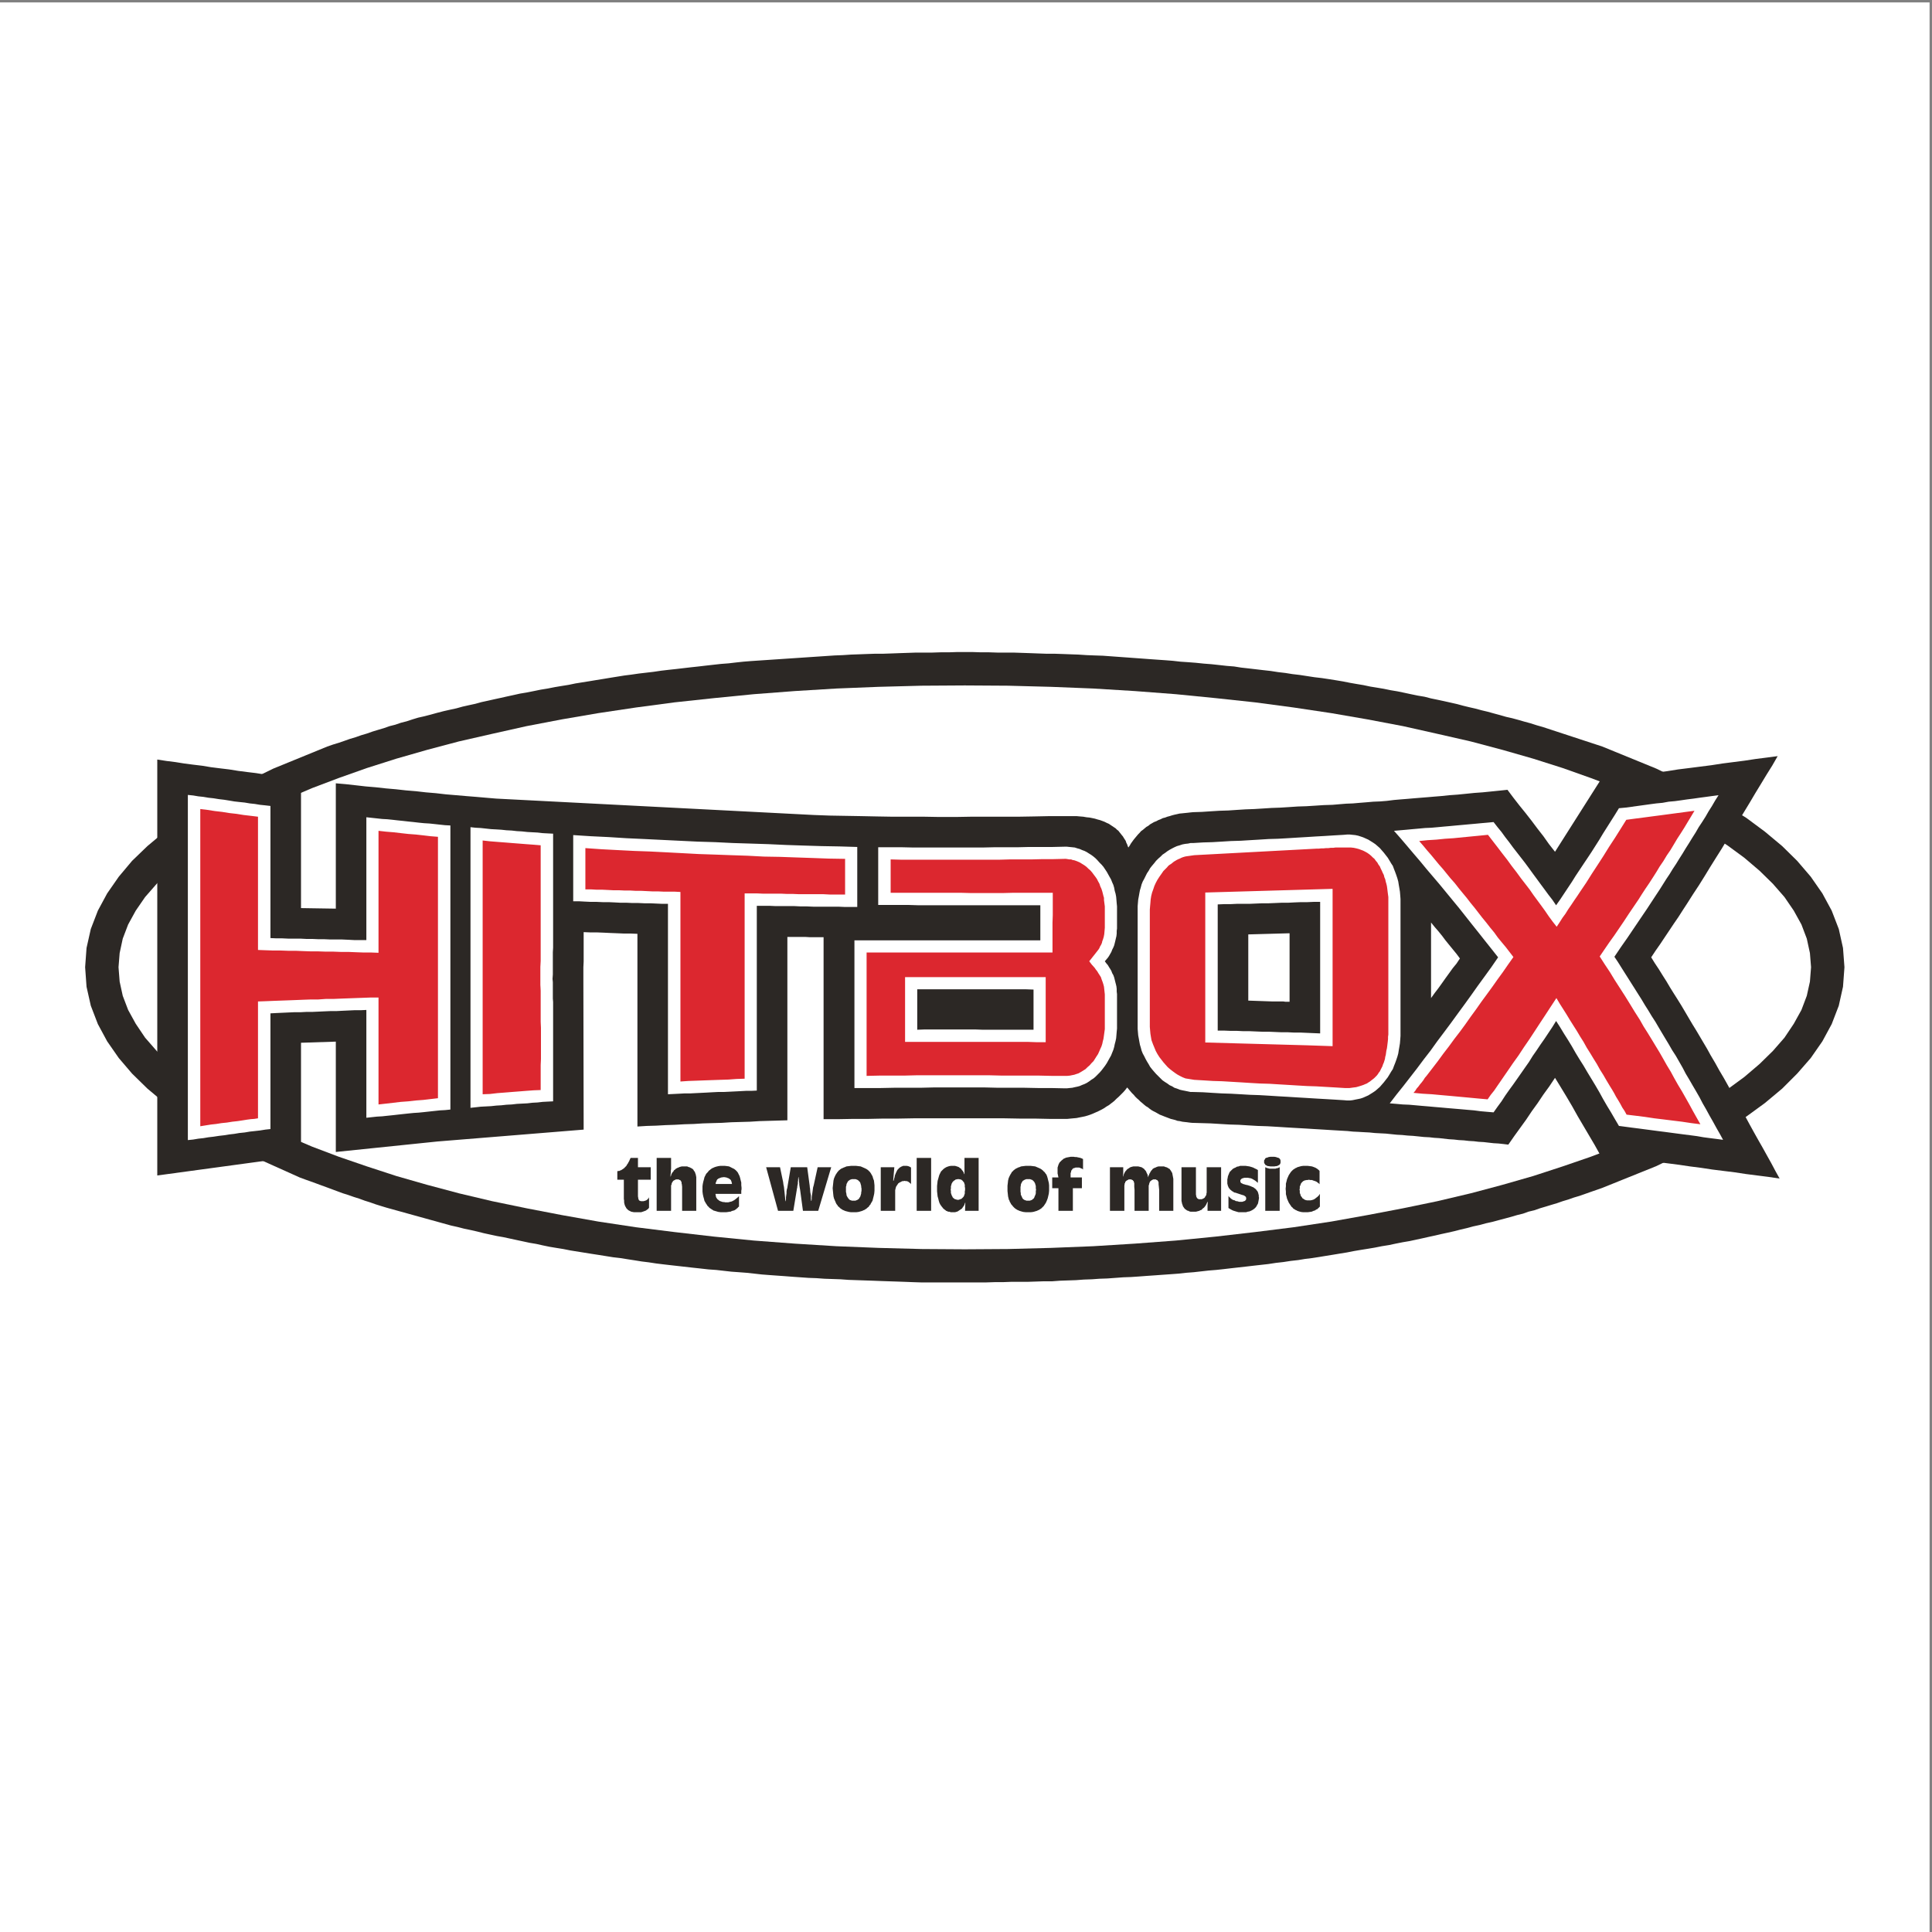
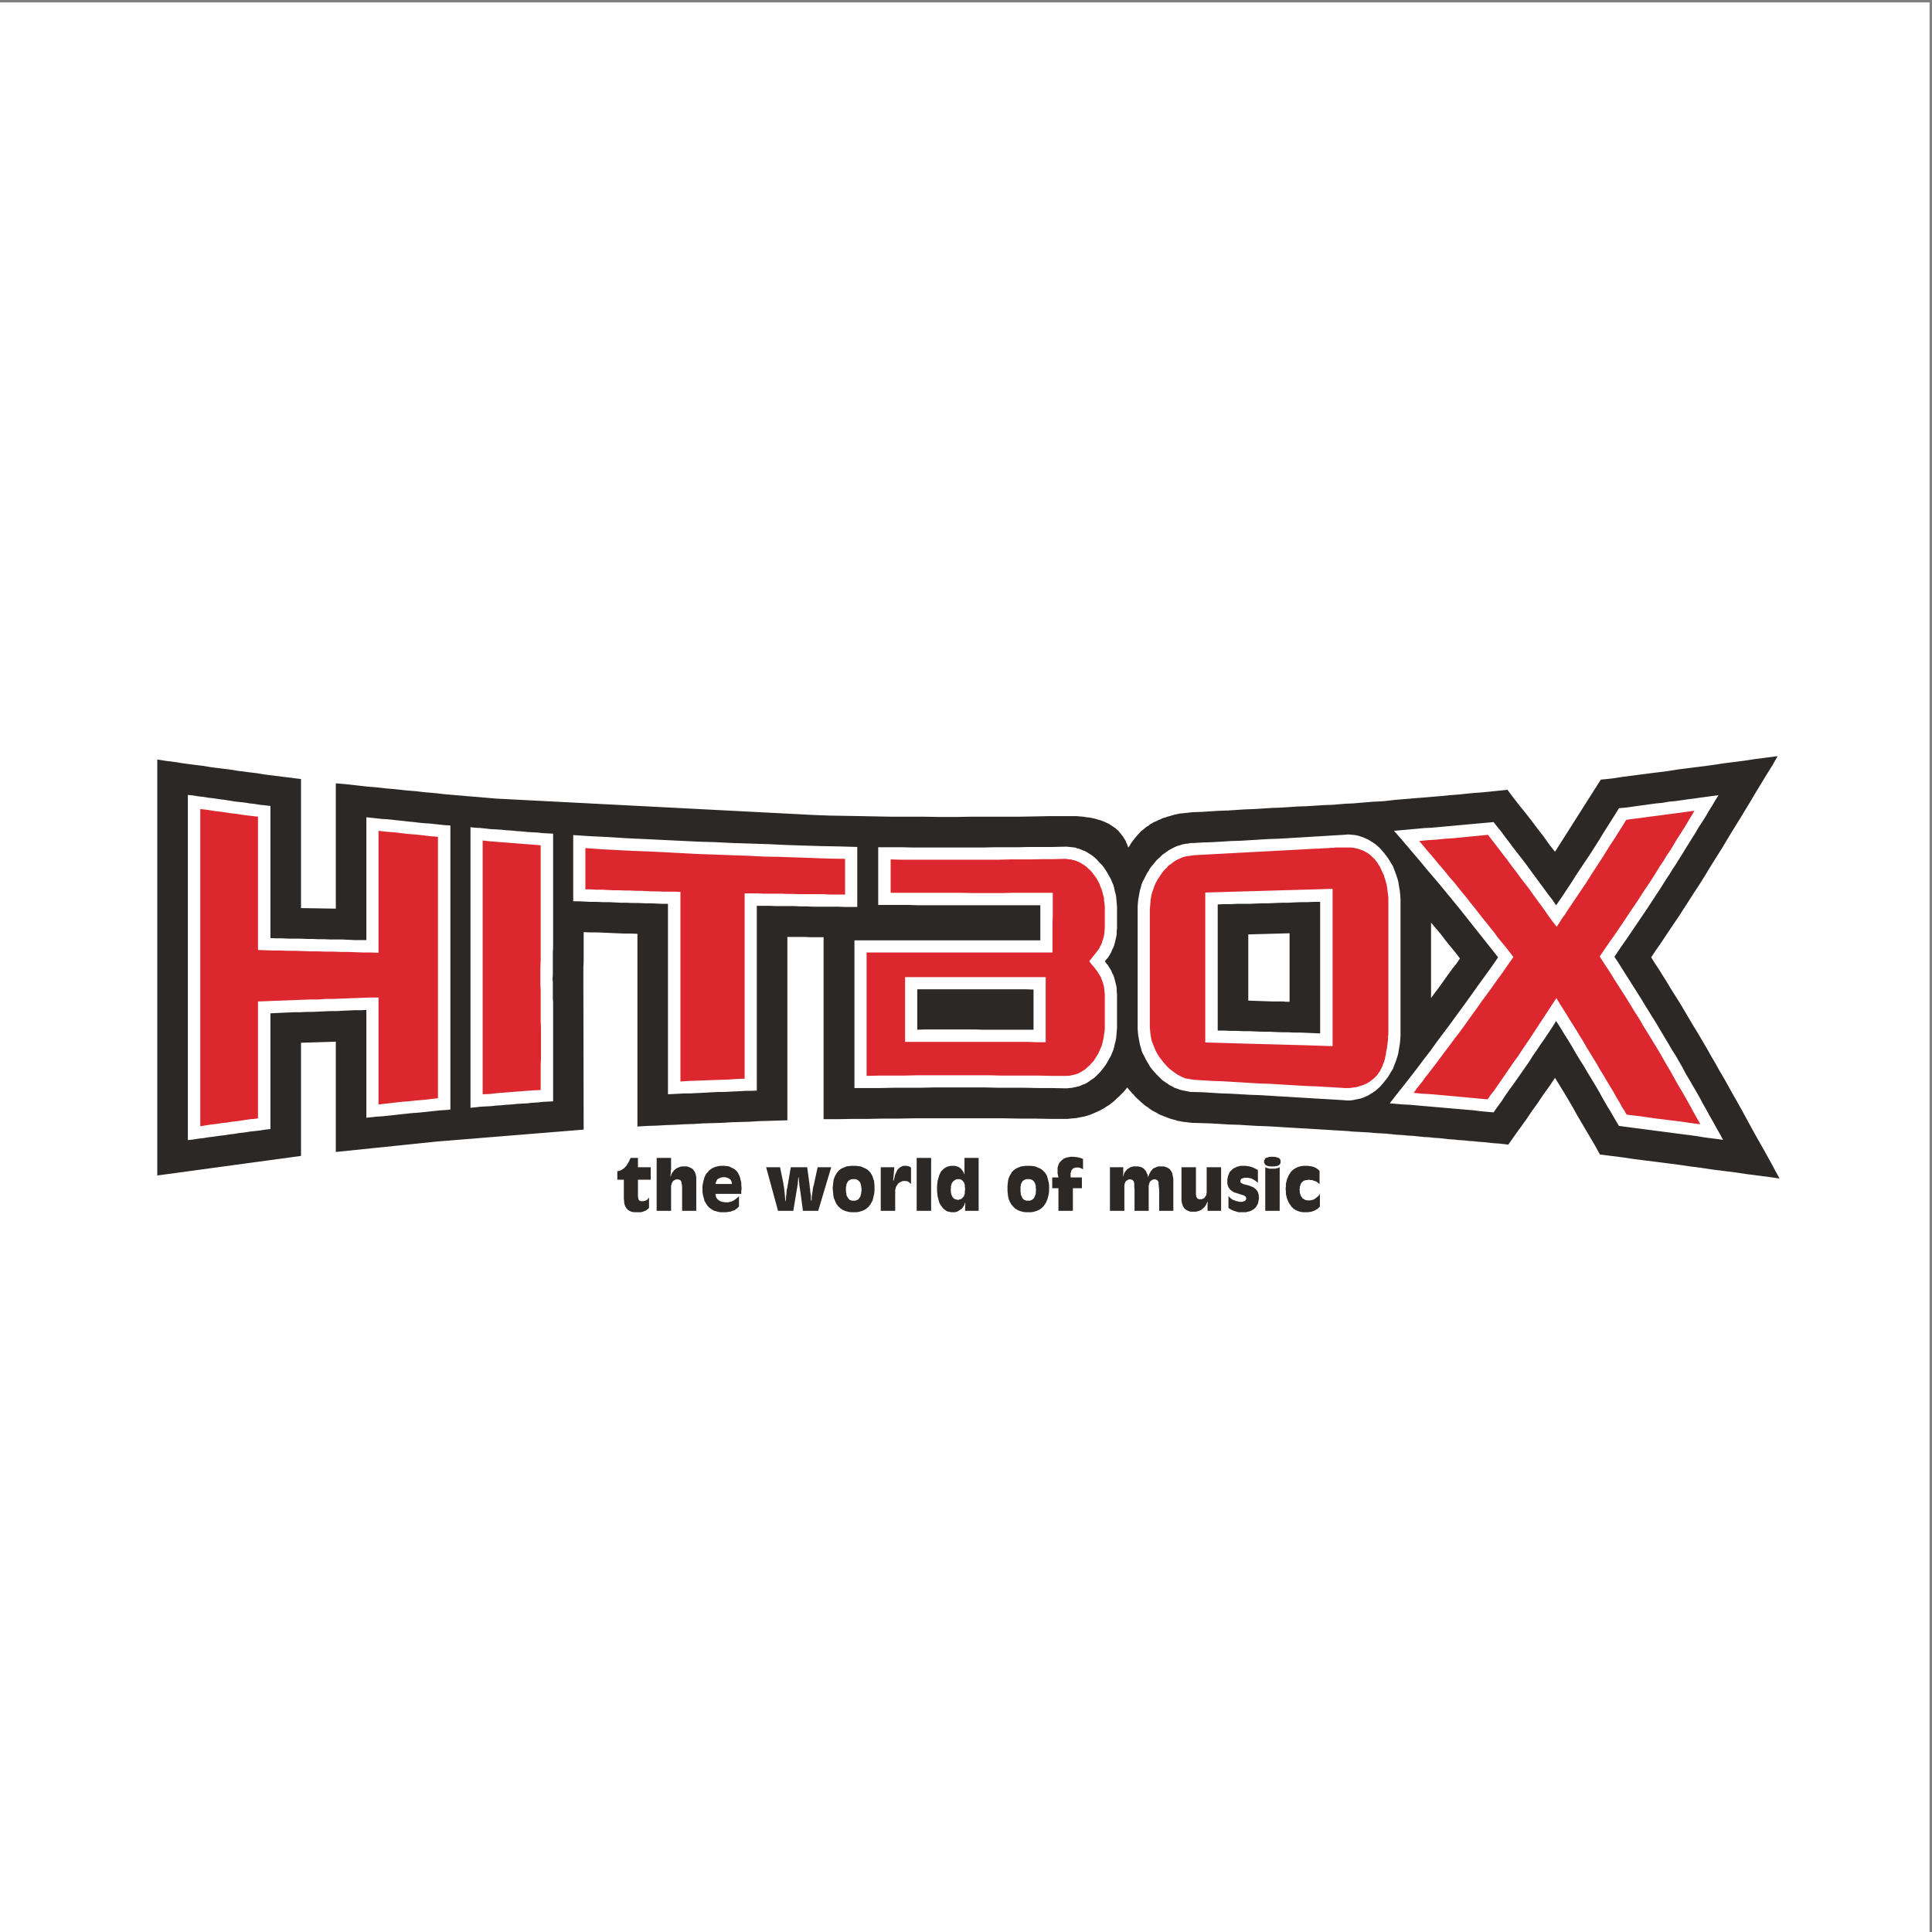
<svg xmlns="http://www.w3.org/2000/svg" width="193pt" height="193pt" viewBox="0 0 193 193" version="1.1">
  <rect x="0" y="0" width="193" height="193" fill="#808080" stroke="none" />
  <g id="surface1">
    <path style=" stroke:none;fill-rule:evenodd;fill:rgb(100%,100%,100%);fill-opacity:1;" d="M 0 0.242 L 192.758 0.242 L 192.758 193 L 0 193 L 0 0.242 " />
-     <path style=" stroke:none;fill-rule:evenodd;fill:rgb(17.299%,15.7%,14.499%);fill-opacity:1;" d="M 96.379 65.137 L 97.168 65.137 L 97.988 65.164 L 98.809 65.164 L 99.629 65.191 L 101.238 65.191 L 102.879 65.246 L 103.699 65.277 L 104.488 65.305 L 105.309 65.305 L 106.129 65.332 L 106.949 65.363 L 107.738 65.391 L 108.559 65.445 L 109.379 65.477 L 110.172 65.504 L 110.934 65.559 L 111.727 65.617 L 112.488 65.672 L 113.281 65.73 L 114.043 65.785 L 114.836 65.844 L 115.598 65.898 L 116.391 65.953 L 117.152 66.012 L 117.914 66.098 L 118.707 66.152 L 119.469 66.211 L 120.262 66.293 L 121.023 66.352 L 121.816 66.438 L 122.551 66.52 L 123.285 66.578 L 123.992 66.691 L 124.727 66.773 L 126.195 66.945 L 126.934 67.027 L 127.668 67.141 L 128.402 67.227 L 129.109 67.34 L 129.844 67.426 L 131.312 67.652 L 132.02 67.734 L 132.781 67.848 L 133.488 67.961 L 134.168 68.074 L 134.875 68.215 L 135.523 68.328 L 136.203 68.441 L 136.883 68.586 L 137.559 68.695 L 138.238 68.809 L 138.914 68.949 L 139.594 69.062 L 140.273 69.203 L 140.949 69.348 L 141.629 69.488 L 142.309 69.602 L 142.957 69.77 L 143.637 69.91 L 144.312 70.055 L 144.938 70.195 L 145.559 70.336 L 146.18 70.504 L 146.773 70.648 L 147.395 70.789 L 148.016 70.957 L 148.609 71.098 L 149.23 71.27 L 149.855 71.438 L 150.449 71.609 L 151.07 71.75 L 151.691 71.918 L 152.285 72.09 L 152.906 72.258 L 153.527 72.457 L 154.121 72.625 L 160.059 74.574 L 165.457 76.781 L 170.262 79.125 L 174.445 81.699 L 176.309 83.082 L 178.035 84.523 L 179.531 85.996 L 180.887 87.578 L 182.047 89.246 L 182.98 90.969 L 183.688 92.805 L 184.109 94.699 L 184.254 96.621 L 184.109 98.574 L 183.688 100.465 L 182.98 102.305 L 182.047 104.027 L 180.887 105.695 L 179.531 107.25 L 178.035 108.746 L 176.309 110.188 L 174.445 111.547 L 170.262 114.145 L 165.457 116.492 L 160.059 118.668 L 159.492 118.867 L 158.926 119.062 L 158.363 119.262 L 157.797 119.461 L 157.23 119.629 L 156.664 119.828 L 156.102 119.996 L 155.535 120.195 L 154.969 120.363 L 154.406 120.535 L 153.84 120.703 L 153.273 120.902 L 152.68 121.043 L 152.145 121.238 L 151.551 121.383 L 150.984 121.551 L 150.363 121.719 L 149.715 121.891 L 149.09 122.059 L 148.441 122.203 L 147.82 122.371 L 147.168 122.512 L 146.547 122.68 L 145.926 122.824 L 145.273 122.992 L 144.652 123.133 L 144.004 123.273 L 143.383 123.418 L 142.73 123.559 L 142.109 123.699 L 141.461 123.84 L 140.809 123.98 L 140.133 124.094 L 139.426 124.234 L 138.746 124.379 L 138.039 124.492 L 137.332 124.633 L 136.656 124.746 L 135.949 124.859 L 135.27 124.973 L 134.562 125.113 L 133.855 125.227 L 133.18 125.34 L 132.473 125.453 L 131.793 125.566 L 131.086 125.676 L 130.379 125.762 L 129.703 125.875 L 128.938 125.961 L 128.203 126.074 L 127.469 126.156 L 126.703 126.273 L 125.973 126.355 L 125.207 126.441 L 124.473 126.527 L 123.738 126.609 L 122.977 126.695 L 122.238 126.781 L 121.477 126.863 L 120.742 126.922 L 119.98 127.008 L 119.242 127.09 L 118.48 127.148 L 117.746 127.23 L 116.953 127.289 L 116.164 127.344 L 115.371 127.402 L 114.578 127.457 L 113.789 127.516 L 112.996 127.57 L 112.207 127.598 L 110.621 127.715 L 109.832 127.742 L 109.07 127.797 L 108.277 127.824 L 107.484 127.883 L 106.695 127.91 L 105.902 127.938 L 105.113 127.996 L 104.266 127.996 L 103.473 128.023 L 102.625 128.051 L 100.984 128.051 L 100.164 128.082 L 99.344 128.082 L 98.527 128.109 L 91.996 128.109 L 91.176 128.082 L 90.387 128.051 L 89.594 128.023 L 88.773 127.996 L 87.984 127.969 L 87.191 127.938 L 86.371 127.91 L 85.582 127.883 L 84.762 127.855 L 83.969 127.797 L 83.18 127.77 L 82.359 127.742 L 81.566 127.684 L 80.777 127.656 L 79.957 127.598 L 79.164 127.543 L 78.402 127.484 L 77.641 127.43 L 76.875 127.375 L 76.113 127.316 L 75.348 127.23 L 74.586 127.148 L 73.824 127.09 L 73.059 127.035 L 71.535 126.863 L 70.77 126.809 L 70.008 126.723 L 69.242 126.641 L 67.719 126.469 L 66.953 126.383 L 66.246 126.301 L 65.543 126.215 L 64.805 126.102 L 64.102 126.016 L 63.395 125.902 L 62.66 125.789 L 61.953 125.676 L 61.246 125.594 L 59.832 125.367 L 59.098 125.254 L 56.977 124.914 L 56.27 124.773 L 55.562 124.66 L 54.887 124.547 L 54.207 124.406 L 53.586 124.266 L 52.906 124.152 L 52.258 124.012 L 51.578 123.867 L 50.93 123.727 L 50.277 123.586 L 49.629 123.473 L 48.977 123.332 L 48.328 123.191 L 47.648 123.02 L 47.027 122.879 L 46.352 122.738 L 45.699 122.57 L 45.051 122.426 L 38.633 120.648 L 38.07 120.477 L 37.531 120.309 L 36.965 120.109 L 36.43 119.941 L 35.891 119.742 L 35.355 119.574 L 34.789 119.375 L 34.254 119.207 L 33.715 119.008 L 33.18 118.809 L 32.641 118.609 L 32.105 118.414 L 31.566 118.215 L 31.031 118.02 L 30.465 117.82 L 29.93 117.621 L 24.84 115.332 L 20.32 112.875 L 18.312 111.547 L 16.445 110.188 L 14.723 108.746 L 13.195 107.25 L 11.867 105.695 L 10.707 104.027 L 9.777 102.305 L 9.07 100.465 L 8.645 98.574 L 8.504 96.621 L 8.645 94.699 L 9.07 92.805 L 9.777 90.969 L 10.707 89.246 L 11.867 87.578 L 13.195 85.996 L 14.723 84.523 L 16.445 83.082 L 18.312 81.699 L 22.496 79.125 L 27.301 76.781 L 32.699 74.574 L 33.262 74.379 L 33.828 74.207 L 34.395 74.012 L 34.961 73.812 L 35.523 73.645 L 36.09 73.445 L 36.656 73.277 L 37.219 73.078 L 37.785 72.906 L 38.352 72.738 L 38.918 72.539 L 39.48 72.398 L 40.047 72.203 L 40.613 72.059 L 41.207 71.863 L 41.773 71.691 L 42.395 71.551 L 43.043 71.383 L 43.664 71.211 L 44.316 71.043 L 44.938 70.902 L 45.586 70.762 L 46.207 70.59 L 46.832 70.449 L 47.48 70.309 L 48.102 70.137 L 48.754 69.996 L 49.375 69.855 L 50.023 69.715 L 50.648 69.574 L 51.297 69.434 L 51.945 69.289 L 52.625 69.176 L 53.332 69.035 L 54.012 68.895 L 54.715 68.781 L 55.422 68.641 L 56.102 68.527 L 56.809 68.414 L 57.484 68.273 L 58.898 68.047 L 59.578 67.934 L 60.285 67.82 L 60.965 67.707 L 61.668 67.594 L 62.375 67.48 L 63.055 67.395 L 63.816 67.285 L 65.285 67.113 L 66.051 67 L 66.785 66.914 L 67.547 66.832 L 68.281 66.746 L 69.02 66.66 L 69.781 66.578 L 70.516 66.492 L 71.281 66.406 L 72.016 66.324 L 72.777 66.266 L 73.512 66.18 L 74.273 66.098 L 75.012 66.039 L 83.375 65.477 L 84.195 65.445 L 85.016 65.391 L 85.809 65.363 L 86.629 65.332 L 87.445 65.305 L 88.238 65.305 L 89.059 65.277 L 89.879 65.246 L 90.695 65.219 L 91.516 65.191 L 93.129 65.191 L 93.949 65.164 L 94.766 65.164 L 95.586 65.137 L 96.379 65.137 " />
    <path style=" stroke:none;fill-rule:evenodd;fill:rgb(100%,100%,100%);fill-opacity:1;" d="M 96.379 68.473 L 100.703 68.5 L 105 68.613 L 109.211 68.781 L 113.363 69.035 L 117.465 69.348 L 121.449 69.742 L 125.379 70.164 L 129.223 70.676 L 132.98 71.238 L 136.598 71.863 L 140.16 72.539 L 143.578 73.305 L 146.914 74.066 L 150.109 74.914 L 153.16 75.789 L 156.102 76.723 L 158.898 77.715 L 161.586 78.73 L 164.098 79.805 L 166.445 80.906 L 168.648 82.035 L 170.684 83.227 L 172.551 84.441 L 174.246 85.684 L 175.773 86.984 L 177.102 88.285 L 178.262 89.613 L 179.191 90.969 L 179.957 92.355 L 180.492 93.766 L 180.805 95.207 L 180.918 96.621 L 180.805 98.062 L 180.492 99.477 L 179.957 100.891 L 179.191 102.273 L 178.262 103.66 L 177.102 104.988 L 175.773 106.289 L 174.246 107.59 L 172.551 108.832 L 170.684 110.047 L 168.648 111.207 L 166.445 112.363 L 164.098 113.469 L 161.586 114.543 L 158.898 115.559 L 156.102 116.52 L 153.16 117.48 L 150.109 118.355 L 146.914 119.207 L 143.578 119.996 L 140.16 120.703 L 136.598 121.383 L 132.98 122.031 L 129.223 122.598 L 125.379 123.078 L 121.449 123.531 L 117.465 123.926 L 113.363 124.234 L 109.211 124.492 L 105 124.66 L 100.703 124.773 L 96.379 124.801 L 92.055 124.773 L 87.758 124.66 L 83.547 124.492 L 79.391 124.234 L 75.293 123.926 L 71.309 123.531 L 67.379 123.078 L 63.535 122.598 L 59.777 122.031 L 56.129 121.383 L 52.598 120.703 L 49.176 119.996 L 45.84 119.207 L 42.648 118.355 L 39.594 117.48 L 36.656 116.52 L 33.855 115.559 L 31.172 114.543 L 28.656 113.469 L 26.309 112.363 L 24.105 111.207 L 22.07 110.047 L 20.207 108.832 L 18.512 107.59 L 16.984 106.289 L 15.656 104.988 L 14.496 103.66 L 13.562 102.273 L 12.801 100.891 L 12.262 99.477 L 11.953 98.062 L 11.84 96.621 L 11.953 95.207 L 12.262 93.766 L 12.801 92.355 L 13.562 90.969 L 14.496 89.613 L 15.656 88.285 L 16.984 86.984 L 18.512 85.684 L 20.207 84.441 L 22.07 83.227 L 24.105 82.035 L 26.309 80.906 L 28.656 79.805 L 31.172 78.73 L 33.855 77.715 L 36.656 76.723 L 39.594 75.789 L 42.648 74.914 L 45.84 74.066 L 49.176 73.305 L 52.598 72.539 L 56.129 71.863 L 59.777 71.238 L 63.535 70.676 L 67.379 70.164 L 71.309 69.742 L 75.293 69.348 L 79.391 69.035 L 83.547 68.781 L 87.758 68.613 L 92.055 68.5 L 96.379 68.473 " />
    <path style=" stroke:none;fill-rule:evenodd;fill:rgb(17.299%,15.7%,14.499%);fill-opacity:1;" d="M 127.156 100.043 L 124.699 99.957 L 124.699 93.344 L 128.824 93.23 L 128.824 100.07 L 128.402 100.07 L 128.203 100.043 Z M 133.121 80.398 L 132.246 80.426 L 131.371 80.484 L 130.492 80.539 L 129.645 80.566 L 128.77 80.625 L 127.895 80.68 L 127.016 80.711 L 126.168 80.766 L 125.293 80.82 L 124.414 80.852 L 123.566 80.906 L 122.691 80.965 L 121.816 80.992 L 120.938 81.047 L 120.062 81.105 L 119.188 81.133 L 118.906 81.16 L 118.648 81.191 L 118.367 81.219 L 118.113 81.246 L 117.828 81.273 L 117.574 81.332 L 117.32 81.387 L 117.098 81.445 L 116.84 81.527 L 116.613 81.586 L 116.391 81.672 L 116.164 81.727 L 115.938 81.84 L 115.711 81.926 L 115.512 82.035 L 115.285 82.121 L 115.09 82.234 L 114.891 82.348 L 114.723 82.488 L 114.523 82.602 L 114.355 82.742 L 114.184 82.887 L 113.988 83.027 L 113.844 83.195 L 113.676 83.367 L 113.395 83.703 L 113.254 83.875 L 113.109 84.074 L 112.969 84.27 L 112.855 84.469 L 112.715 84.664 L 112.656 84.523 L 112.602 84.355 L 112.516 84.188 L 112.461 84.016 L 112.375 83.875 L 112.262 83.703 L 112.18 83.562 L 112.062 83.422 L 111.953 83.281 L 111.84 83.141 L 111.727 82.996 L 111.586 82.887 L 111.441 82.742 L 111.273 82.633 L 111.105 82.52 L 110.934 82.406 L 110.766 82.293 L 110.566 82.207 L 110.34 82.094 L 110.113 82.008 L 109.887 81.926 L 109.66 81.867 L 109.379 81.781 L 109.125 81.727 L 108.844 81.672 L 108.531 81.641 L 108.223 81.586 L 107.883 81.559 L 107.543 81.527 L 104.855 81.527 L 103.305 81.559 L 101.719 81.586 L 97 81.586 L 95.445 81.613 L 93.863 81.613 L 92.309 81.586 L 89.141 81.586 L 87.559 81.559 L 86.004 81.527 L 84.422 81.5 L 82.867 81.473 L 81.285 81.414 L 49.57 79.777 L 48.555 79.691 L 47.566 79.605 L 46.547 79.523 L 45.559 79.438 L 44.539 79.352 L 43.551 79.238 L 42.535 79.152 L 41.547 79.039 L 40.555 78.957 L 39.539 78.844 L 38.547 78.758 L 37.531 78.645 L 36.543 78.562 L 35.555 78.449 L 34.535 78.336 L 33.547 78.25 L 33.547 90.77 L 30.07 90.715 L 30.07 77.824 L 28.289 77.602 L 27.387 77.488 L 26.48 77.375 L 25.574 77.23 L 24.672 77.121 L 23.793 77.008 L 22.891 76.863 L 21.984 76.754 L 21.082 76.641 L 20.207 76.496 L 19.301 76.387 L 18.398 76.27 L 17.52 76.129 L 16.617 76.016 L 15.711 75.875 L 15.711 117.426 L 30.07 115.473 L 30.07 104.168 L 33.547 104.055 L 33.547 115.078 L 43.695 114.031 L 58.305 112.844 L 58.277 97.781 L 58.277 96.621 L 58.305 96.055 L 58.305 93.117 L 58.984 93.145 L 59.664 93.145 L 60.34 93.172 L 60.992 93.203 L 61.668 93.23 L 62.32 93.258 L 62.996 93.258 L 63.676 93.285 L 63.676 112.535 L 64.609 112.477 L 65.543 112.449 L 66.504 112.395 L 67.434 112.363 L 68.367 112.309 L 69.301 112.281 L 70.234 112.223 L 71.164 112.195 L 72.098 112.168 L 73.059 112.109 L 74.926 112.055 L 75.859 111.996 L 76.789 111.969 L 78.656 111.914 L 78.656 93.598 L 80.465 93.598 L 80.918 93.625 L 82.273 93.625 L 82.273 111.801 L 83.773 111.801 L 85.297 111.773 L 86.797 111.773 L 88.293 111.742 L 89.793 111.742 L 91.289 111.715 L 100.309 111.715 L 101.805 111.742 L 103.305 111.742 L 104.801 111.773 L 106.637 111.773 L 106.949 111.742 L 107.23 111.715 L 107.543 111.688 L 107.824 111.629 L 108.109 111.574 L 108.391 111.516 L 108.672 111.434 L 108.926 111.348 L 109.211 111.234 L 109.719 111.008 L 110 110.867 L 110.258 110.727 L 110.512 110.555 L 110.793 110.387 L 111.047 110.188 L 111.301 109.992 L 111.527 109.766 L 111.754 109.566 L 112.207 109.113 L 112.402 108.891 L 112.602 108.633 L 112.77 108.832 L 112.914 109.004 L 113.082 109.199 L 113.254 109.367 L 113.395 109.539 L 113.562 109.707 L 113.762 109.879 L 113.93 110.047 L 114.102 110.188 L 114.297 110.359 L 114.469 110.5 L 114.664 110.613 L 114.836 110.754 L 115.031 110.895 L 115.23 111.008 L 115.457 111.121 L 115.652 111.234 L 115.852 111.348 L 116.078 111.434 L 116.277 111.516 L 116.73 111.688 L 116.953 111.773 L 117.18 111.828 L 117.406 111.887 L 117.633 111.969 L 117.859 111.996 L 118.113 112.055 L 118.34 112.082 L 118.594 112.109 L 118.82 112.141 L 119.074 112.168 L 120.008 112.195 L 120.938 112.223 L 121.902 112.281 L 122.836 112.336 L 123.766 112.363 L 124.699 112.422 L 125.633 112.477 L 126.594 112.508 L 127.523 112.562 L 128.457 112.621 L 129.391 112.676 L 130.352 112.73 L 131.285 112.789 L 132.219 112.844 L 133.148 112.902 L 134.082 112.957 L 134.621 112.988 L 135.156 113.043 L 135.723 113.07 L 136.258 113.102 L 136.797 113.129 L 137.332 113.184 L 137.898 113.215 L 138.434 113.242 L 138.973 113.297 L 139.539 113.355 L 140.074 113.383 L 140.613 113.438 L 141.148 113.469 L 141.688 113.523 L 142.25 113.582 L 142.789 113.609 L 143.27 113.664 L 143.777 113.695 L 144.738 113.805 L 145.246 113.836 L 145.727 113.891 L 146.234 113.918 L 146.746 113.977 L 147.227 114.004 L 147.707 114.062 L 148.215 114.09 L 148.695 114.145 L 149.203 114.203 L 149.684 114.23 L 150.191 114.285 L 150.676 114.344 L 151.266 113.496 L 152.453 111.855 L 153.02 111.008 L 153.613 110.188 L 154.18 109.34 L 154.773 108.523 L 155.34 107.672 L 155.93 108.633 L 156.496 109.566 L 157.062 110.527 L 157.598 111.488 L 159.297 114.371 L 159.832 115.332 L 160.961 115.473 L 162.094 115.617 L 163.223 115.785 L 164.324 115.926 L 165.457 116.066 L 166.586 116.211 L 167.688 116.352 L 168.82 116.52 L 169.922 116.66 L 171.051 116.832 L 172.184 116.973 L 173.312 117.113 L 174.414 117.281 L 175.547 117.426 L 176.648 117.566 L 177.777 117.734 L 177.355 116.973 L 176.934 116.18 L 176.508 115.418 L 176.086 114.656 L 175.633 113.863 L 175.207 113.102 L 174.785 112.336 L 174.359 111.547 L 173.938 110.781 L 173.512 110.02 L 173.059 109.227 L 172.637 108.465 L 172.211 107.703 L 171.758 106.938 L 171.336 106.176 L 170.883 105.41 L 170.543 104.789 L 169.441 102.926 L 169.074 102.332 L 168.707 101.711 L 168.34 101.086 L 167.973 100.465 L 167.605 99.871 L 167.211 99.25 L 166.84 98.656 L 166.473 98.035 L 166.078 97.414 L 165.711 96.82 L 165.316 96.227 L 164.949 95.633 L 165.398 94.953 L 165.852 94.305 L 166.305 93.625 L 166.758 92.949 L 167.211 92.27 L 167.66 91.617 L 168.113 90.91 L 168.535 90.262 L 169.129 89.328 L 169.723 88.426 L 170.289 87.52 L 170.855 86.59 L 171.422 85.684 L 172.012 84.75 L 172.551 83.848 L 173.117 82.914 L 173.68 82.008 L 174.246 81.078 L 174.812 80.145 L 175.348 79.238 L 175.914 78.309 L 176.48 77.375 L 177.047 76.469 L 177.582 75.535 L 176.48 75.68 L 175.379 75.82 L 174.273 75.988 L 172.07 76.27 L 170.969 76.441 L 169.863 76.582 L 168.762 76.723 L 167.633 76.863 L 166.559 77.035 L 165.43 77.176 L 164.324 77.316 L 163.223 77.461 L 162.121 77.602 L 161.02 77.77 L 159.914 77.883 L 155.34 85.09 L 154.742 84.328 L 154.18 83.535 L 153.586 82.773 L 152.992 81.98 L 152.398 81.219 L 151.777 80.453 L 151.184 79.691 L 150.59 78.898 L 149.77 78.984 L 148.922 79.07 L 148.102 79.152 L 147.281 79.211 L 146.434 79.297 L 145.613 79.379 L 144.797 79.438 L 143.977 79.523 L 143.297 79.578 L 142.617 79.637 L 141.941 79.691 L 141.262 79.746 L 140.586 79.805 L 139.906 79.859 L 139.227 79.918 L 138.547 80.004 L 137.871 80.059 L 137.191 80.086 L 136.512 80.145 L 135.836 80.199 L 135.156 80.258 L 134.48 80.285 L 133.801 80.34 Z M 142.957 99.703 L 142.957 92.156 L 143.324 92.609 L 143.691 93.031 L 144.059 93.484 L 144.398 93.938 L 144.766 94.391 L 145.133 94.84 L 145.504 95.293 L 145.84 95.746 L 145.504 96.254 L 145.133 96.707 L 144.398 97.723 L 144.059 98.203 L 143.691 98.715 L 143.324 99.195 L 142.957 99.703 " />
    <path style=" stroke:none;fill-rule:evenodd;fill:rgb(100%,100%,100%);fill-opacity:1;" d="M 131.879 103.234 L 131.227 103.207 L 130.605 103.18 L 129.957 103.152 L 129.305 103.152 L 128.684 103.121 L 128.035 103.121 L 127.41 103.094 L 126.762 103.066 L 126.113 103.066 L 125.461 103.039 L 124.84 103.012 L 124.191 103.012 L 123.566 102.98 L 122.918 102.98 L 122.27 102.953 L 121.645 102.953 L 121.645 90.348 L 122.27 90.32 L 122.918 90.32 L 123.566 90.289 L 124.84 90.289 L 125.461 90.262 L 126.113 90.234 L 126.762 90.234 L 127.41 90.207 L 128.035 90.18 L 128.684 90.18 L 129.305 90.148 L 129.957 90.121 L 130.605 90.121 L 131.227 90.094 L 131.879 90.094 Z M 134.254 83.395 L 133.32 83.449 L 132.387 83.508 L 131.426 83.562 L 130.492 83.621 L 129.559 83.676 L 128.629 83.734 L 127.668 83.789 L 126.734 83.816 L 125.801 83.875 L 124.867 83.93 L 123.938 83.988 L 122.977 84.016 L 122.043 84.074 L 121.109 84.129 L 120.176 84.156 L 119.215 84.215 L 118.934 84.215 L 118.68 84.27 L 118.395 84.301 L 118.113 84.355 L 117.859 84.441 L 117.574 84.523 L 117.32 84.637 L 117.098 84.75 L 116.84 84.891 L 116.613 85.035 L 116.391 85.203 L 116.137 85.371 L 115.938 85.57 L 115.711 85.77 L 115.484 85.996 L 115.285 86.25 L 115.09 86.477 L 114.891 86.73 L 114.75 86.984 L 114.578 87.238 L 114.438 87.52 L 114.297 87.805 L 114.156 88.059 L 114.043 88.34 L 113.961 88.652 L 113.875 88.934 L 113.816 89.246 L 113.762 89.555 L 113.703 89.867 L 113.676 90.18 L 113.648 90.516 L 113.648 102.785 L 113.676 103.121 L 113.703 103.434 L 113.762 103.746 L 113.816 104.055 L 113.875 104.367 L 113.961 104.648 L 114.043 104.961 L 114.156 105.242 L 114.297 105.496 L 114.438 105.781 L 114.578 106.035 L 114.75 106.316 L 114.891 106.57 L 115.09 106.824 L 115.285 107.051 L 115.484 107.277 L 115.938 107.73 L 116.137 107.926 L 116.391 108.098 L 116.613 108.238 L 116.84 108.406 L 117.098 108.523 L 117.32 108.664 L 117.574 108.746 L 117.859 108.859 L 118.113 108.918 L 118.395 108.973 L 118.68 109.031 L 118.934 109.086 L 119.215 109.086 L 120.176 109.113 L 121.109 109.172 L 122.043 109.227 L 122.977 109.258 L 123.938 109.312 L 124.867 109.367 L 125.801 109.398 L 126.734 109.453 L 127.668 109.512 L 128.629 109.566 L 129.559 109.625 L 130.492 109.68 L 131.426 109.738 L 132.387 109.793 L 133.32 109.848 L 134.254 109.906 L 134.562 109.934 L 134.848 109.934 L 135.102 109.906 L 135.383 109.848 L 135.664 109.793 L 135.922 109.738 L 136.176 109.652 L 136.684 109.426 L 137.137 109.145 L 137.391 108.973 L 137.617 108.777 L 137.844 108.578 L 138.039 108.352 L 138.238 108.125 L 138.434 107.871 L 138.633 107.617 L 138.805 107.336 L 138.973 107.051 L 139.141 106.797 L 139.254 106.484 L 139.367 106.203 L 139.48 105.895 L 139.594 105.555 L 139.68 105.242 L 139.734 104.902 L 139.793 104.562 L 139.848 104.227 L 139.879 103.855 L 139.906 103.488 L 139.906 89.809 L 139.879 89.441 L 139.848 89.074 L 139.793 88.734 L 139.734 88.398 L 139.68 88.059 L 139.594 87.746 L 139.48 87.406 L 139.367 87.098 L 139.254 86.812 L 139.141 86.504 L 138.973 86.25 L 138.805 85.965 L 138.633 85.684 L 138.434 85.43 L 138.238 85.176 L 138.039 84.949 L 137.844 84.723 L 137.617 84.523 L 137.391 84.328 L 137.137 84.156 L 136.684 83.875 L 136.176 83.648 L 135.922 83.562 L 135.664 83.48 L 135.383 83.422 L 135.102 83.395 L 134.848 83.367 L 134.562 83.367 Z M 103.926 93.938 L 85.355 93.938 L 85.355 108.691 L 87.957 108.691 L 89.285 108.664 L 91.91 108.664 L 93.211 108.633 L 98.441 108.633 L 99.742 108.664 L 102.371 108.664 L 103.699 108.691 L 105 108.691 L 106.328 108.719 L 106.582 108.719 L 106.836 108.691 L 107.117 108.664 L 107.371 108.605 L 107.629 108.551 L 107.852 108.492 L 108.109 108.379 L 108.336 108.293 L 108.559 108.184 L 108.785 108.039 L 109.012 107.871 L 109.238 107.73 L 109.438 107.559 L 109.859 107.137 L 110.031 106.938 L 110.227 106.684 L 110.398 106.457 L 110.566 106.203 L 110.848 105.695 L 110.992 105.441 L 111.105 105.156 L 111.219 104.875 L 111.301 104.594 L 111.359 104.309 L 111.441 104 L 111.5 103.715 L 111.527 103.406 L 111.555 103.066 L 111.586 102.754 L 111.586 99.309 L 111.555 99.051 L 111.555 98.797 L 111.527 98.543 L 111.473 98.316 L 111.414 98.09 L 111.359 97.867 L 111.301 97.641 L 111.219 97.414 L 111.105 97.215 L 111.02 96.988 L 110.906 96.793 L 110.793 96.621 L 110.68 96.426 L 110.512 96.227 L 110.367 96.027 L 110.512 95.859 L 110.68 95.66 L 110.793 95.492 L 111.02 95.094 L 111.105 94.871 L 111.219 94.645 L 111.301 94.445 L 111.359 94.219 L 111.414 93.992 L 111.473 93.738 L 111.527 93.512 L 111.555 93.258 L 111.555 93.004 L 111.586 92.75 L 111.586 90.547 L 111.555 90.234 L 111.527 89.895 L 111.5 89.586 L 111.441 89.273 L 111.359 88.992 L 111.301 88.68 L 111.219 88.398 L 111.105 88.145 L 110.992 87.859 L 110.848 87.605 L 110.566 87.098 L 110.398 86.844 L 110.227 86.59 L 110.031 86.363 L 109.832 86.164 L 109.633 85.938 L 109.438 85.738 L 109.238 85.57 L 109.012 85.402 L 108.785 85.262 L 108.559 85.117 L 108.336 85.004 L 108.109 84.922 L 107.852 84.809 L 107.629 84.75 L 107.371 84.664 L 107.117 84.637 L 106.836 84.609 L 106.582 84.582 L 106.328 84.582 L 105.168 84.609 L 102.82 84.609 L 101.664 84.637 L 99.344 84.637 L 98.16 84.664 L 91.234 84.664 L 90.074 84.637 L 87.73 84.637 L 87.73 90.402 L 90.781 90.402 L 91.801 90.434 L 103.926 90.434 Z M 103.246 102.867 L 98.16 102.867 L 97.422 102.84 L 92.363 102.84 L 91.629 102.867 L 91.629 98.828 L 102.512 98.828 L 103.246 98.855 Z M 85.637 84.609 L 85.637 90.602 L 84.367 90.602 L 83.742 90.574 L 81.227 90.574 L 80.605 90.547 L 79.984 90.547 L 79.363 90.516 L 77.496 90.516 L 76.875 90.488 L 75.602 90.488 L 75.602 108.945 L 75.039 108.973 L 74.5 108.973 L 73.938 109.004 L 73.398 109.031 L 72.832 109.059 L 72.27 109.086 L 71.703 109.086 L 71.164 109.113 L 70.602 109.145 L 70.062 109.172 L 69.5 109.199 L 68.961 109.227 L 68.398 109.227 L 67.832 109.258 L 67.293 109.285 L 66.727 109.312 L 66.727 90.289 L 66.137 90.289 L 64.949 90.234 L 64.355 90.234 L 63.762 90.207 L 63.168 90.207 L 62.574 90.18 L 61.98 90.18 L 61.387 90.148 L 60.793 90.121 L 60.199 90.121 L 59.605 90.094 L 59.012 90.094 L 58.418 90.066 L 57.852 90.035 L 57.262 90.035 L 57.262 83.422 L 59.012 83.535 L 60.793 83.621 L 62.574 83.734 L 64.355 83.816 L 66.105 83.902 L 69.668 84.074 L 71.449 84.129 L 73.203 84.215 L 74.98 84.27 L 76.762 84.328 L 78.543 84.41 L 80.297 84.469 L 82.078 84.523 L 83.855 84.555 Z M 55.195 97.781 L 55.227 97.355 L 55.227 95.125 L 55.254 94.672 L 55.254 83.281 L 54.715 83.254 L 54.207 83.227 L 53.699 83.168 L 53.191 83.141 L 52.68 83.113 L 52.145 83.055 L 51.637 83.027 L 51.125 82.969 L 50.59 82.941 L 50.082 82.887 L 49.57 82.855 L 49.062 82.828 L 48.555 82.773 L 48.02 82.715 L 47.508 82.688 L 47 82.633 L 47 110.668 L 47.508 110.613 L 48.02 110.555 L 48.555 110.527 L 49.062 110.5 L 49.57 110.445 L 50.082 110.414 L 50.59 110.359 L 51.125 110.332 L 51.637 110.273 L 52.145 110.246 L 52.68 110.219 L 53.191 110.16 L 53.699 110.133 L 54.207 110.074 L 54.715 110.047 L 55.254 110.02 L 55.254 100.098 L 55.227 99.758 L 55.227 98.121 Z M 161.273 95.578 L 161.613 96.086 L 161.949 96.621 L 162.289 97.16 L 162.629 97.695 L 162.969 98.234 L 163.309 98.77 L 163.648 99.309 L 163.988 99.844 L 164.324 100.41 L 164.664 100.945 L 165.004 101.512 L 165.371 102.078 L 165.684 102.613 L 166.02 103.18 L 166.359 103.746 L 166.699 104.309 L 167.039 104.902 L 167.406 105.469 L 168.086 106.656 L 168.395 107.25 L 168.734 107.816 L 169.074 108.406 L 169.441 109.031 L 169.781 109.625 L 170.09 110.219 L 170.43 110.809 L 170.77 111.434 L 171.109 112.027 L 171.449 112.648 L 171.789 113.242 L 172.129 113.863 L 171.477 113.777 L 170.828 113.695 L 170.176 113.609 L 169.527 113.496 L 168.875 113.41 L 168.227 113.328 L 167.574 113.242 L 166.277 113.07 L 165.625 112.988 L 164.977 112.902 L 164.324 112.816 L 163.676 112.73 L 163.023 112.648 L 161.727 112.477 L 161.328 111.801 L 160.934 111.121 L 160.539 110.473 L 160.145 109.793 L 159.773 109.113 L 159.379 108.438 L 158.984 107.785 L 158.59 107.137 L 158.191 106.457 L 157.797 105.836 L 157.402 105.188 L 157.031 104.535 L 156.637 103.887 L 156.242 103.266 L 155.848 102.613 L 155.449 101.992 L 155.082 102.586 L 154.293 103.773 L 153.895 104.34 L 153.5 104.93 L 153.105 105.496 L 152.738 106.09 L 152.34 106.656 L 151.945 107.223 L 151.551 107.785 L 151.152 108.352 L 150.758 108.891 L 150.363 109.453 L 149.996 110.02 L 149.602 110.555 L 149.203 111.121 L 148.555 111.066 L 147.902 111.008 L 147.254 110.922 L 146.605 110.867 L 145.953 110.809 L 145.305 110.754 L 144.652 110.699 L 144.004 110.641 L 143.355 110.586 L 142.703 110.527 L 142.055 110.473 L 141.402 110.414 L 140.781 110.359 L 140.133 110.332 L 139.48 110.273 L 138.832 110.219 L 139.508 109.34 L 140.188 108.492 L 141.547 106.742 L 142.223 105.836 L 142.902 104.961 L 143.551 104.055 L 144.23 103.152 L 144.906 102.246 L 145.586 101.312 L 146.266 100.383 L 146.941 99.449 L 147.621 98.488 L 148.301 97.555 L 148.977 96.621 L 149.656 95.633 L 149.008 94.812 L 148.355 93.992 L 147.707 93.172 L 147.055 92.355 L 145.758 90.715 L 145.105 89.922 L 144.457 89.133 L 143.805 88.34 L 143.156 87.578 L 142.504 86.812 L 141.855 86.023 L 141.203 85.262 L 140.555 84.496 L 139.906 83.734 L 139.254 82.996 L 139.879 82.941 L 140.5 82.887 L 141.121 82.828 L 141.742 82.773 L 142.363 82.715 L 142.984 82.688 L 143.609 82.633 L 144.23 82.574 L 144.852 82.52 L 145.473 82.461 L 146.094 82.406 L 146.719 82.348 L 147.34 82.293 L 147.961 82.234 L 148.582 82.18 L 149.203 82.121 L 149.602 82.633 L 149.996 83.113 L 150.363 83.621 L 150.758 84.129 L 151.152 84.664 L 151.551 85.176 L 152.34 86.191 L 152.738 86.73 L 153.105 87.238 L 153.5 87.773 L 153.895 88.312 L 154.293 88.848 L 154.688 89.387 L 155.082 89.895 L 155.449 90.434 L 155.848 89.867 L 157.031 88.086 L 157.402 87.492 L 158.191 86.305 L 158.59 85.711 L 158.984 85.117 L 159.773 83.875 L 160.145 83.254 L 160.539 82.633 L 160.934 82.008 L 161.328 81.387 L 161.727 80.738 L 162.348 80.68 L 162.969 80.598 L 163.59 80.512 L 164.215 80.426 L 164.836 80.34 L 165.457 80.258 L 166.078 80.199 L 166.699 80.086 L 167.32 80.031 L 167.941 79.945 L 168.535 79.859 L 169.188 79.777 L 169.781 79.691 L 170.43 79.605 L 171.023 79.523 L 171.676 79.438 L 171.336 79.973 L 171.023 80.512 L 170.684 81.047 L 170.375 81.586 L 170.035 82.121 L 169.695 82.633 L 169.387 83.168 L 169.047 83.703 L 168.734 84.215 L 168.395 84.75 L 168.086 85.262 L 167.746 85.797 L 167.434 86.305 L 167.098 86.812 L 166.785 87.324 L 166.445 87.832 L 165.824 88.82 L 165.172 89.809 L 164.523 90.801 L 163.871 91.762 L 162.574 93.684 L 161.922 94.613 Z M 36.598 81.641 L 36.598 93.91 L 35.383 93.91 L 34.789 93.879 L 34.195 93.852 L 33.008 93.852 L 32.387 93.824 L 31.793 93.824 L 31.199 93.797 L 30.605 93.797 L 30.012 93.766 L 28.797 93.766 L 28.203 93.738 L 27.609 93.738 L 27.016 93.711 L 27.016 80.512 L 26.508 80.453 L 25.973 80.398 L 25.461 80.312 L 24.953 80.258 L 24.445 80.172 L 23.906 80.117 L 23.398 80.059 L 22.891 79.973 L 22.383 79.891 L 21.871 79.832 L 21.336 79.746 L 20.828 79.691 L 20.32 79.605 L 19.809 79.551 L 19.301 79.465 L 18.766 79.41 L 18.766 113.891 L 19.301 113.836 L 19.809 113.75 L 20.32 113.695 L 20.828 113.609 L 21.336 113.551 L 21.871 113.469 L 22.383 113.41 L 22.891 113.328 L 23.398 113.27 L 23.906 113.184 L 24.445 113.129 L 24.953 113.043 L 25.461 112.988 L 25.973 112.93 L 26.508 112.844 L 27.016 112.789 L 27.016 101.23 L 27.609 101.199 L 29.391 101.117 L 30.012 101.117 L 30.605 101.086 L 31.199 101.086 L 32.387 101.031 L 33.008 101.004 L 33.602 101.004 L 34.195 100.973 L 35.383 100.918 L 36.004 100.918 L 36.598 100.891 L 36.598 111.66 L 37.137 111.602 L 37.645 111.547 L 38.18 111.516 L 38.691 111.461 L 39.227 111.406 L 39.734 111.348 L 40.273 111.289 L 40.781 111.234 L 41.32 111.18 L 41.828 111.148 L 42.363 111.094 L 42.902 111.035 L 43.41 110.98 L 43.949 110.922 L 44.457 110.895 L 44.992 110.84 L 44.992 82.461 L 44.457 82.434 L 43.949 82.379 L 43.41 82.32 L 42.902 82.266 L 42.363 82.234 L 41.828 82.18 L 41.32 82.121 L 40.781 82.066 L 40.273 82.008 L 39.734 81.953 L 39.227 81.895 L 38.691 81.84 L 38.18 81.812 L 37.645 81.754 L 37.137 81.699 L 36.598 81.641 " />
    <path style=" stroke:none;fill-rule:evenodd;fill:rgb(86.299%,15.3%,18.399%);fill-opacity:1;" d="M 130.578 104.422 L 120.402 104.141 L 120.402 89.16 L 133.121 88.793 L 133.121 104.508 Z M 131.512 84.777 L 119.301 85.43 L 118.508 85.543 L 118.367 85.57 L 118.172 85.629 L 118.027 85.684 L 117.859 85.77 L 117.719 85.824 L 117.547 85.91 L 117.406 85.996 L 117.266 86.078 L 116.984 86.305 L 116.84 86.391 L 116.699 86.504 L 116.586 86.645 L 116.219 87.012 L 116.023 87.297 L 115.824 87.578 L 115.625 87.887 L 115.457 88.199 L 115.316 88.512 L 115.203 88.848 L 115.09 89.16 L 115.004 89.5 L 114.949 89.84 L 114.922 90.18 L 114.891 90.516 L 114.863 90.855 L 114.863 102.586 L 114.891 102.926 L 114.922 103.266 L 114.977 103.602 L 115.031 103.914 L 115.176 104.309 L 115.457 104.988 L 115.625 105.297 L 115.824 105.609 L 116.023 105.863 L 116.219 106.117 L 116.418 106.344 L 116.645 106.598 L 116.871 106.797 L 117.125 106.996 L 117.352 107.164 L 117.605 107.336 L 117.859 107.477 L 118.141 107.617 L 118.426 107.73 L 119.301 107.871 L 120.234 107.926 L 121.164 107.984 L 122.098 108.012 L 123.059 108.07 L 123.992 108.125 L 124.926 108.184 L 125.859 108.238 L 126.82 108.266 L 127.754 108.324 L 128.684 108.379 L 129.645 108.438 L 130.578 108.492 L 131.512 108.523 L 132.441 108.578 L 133.402 108.633 L 134.336 108.691 L 134.816 108.691 L 135.016 108.664 L 135.242 108.633 L 135.469 108.605 L 135.664 108.551 L 135.863 108.492 L 136.031 108.438 L 136.203 108.379 L 136.398 108.293 L 136.543 108.238 L 136.711 108.125 L 136.852 108.039 L 136.992 107.926 L 137.137 107.816 L 137.277 107.703 L 137.531 107.449 L 137.645 107.305 L 137.73 107.164 L 137.844 107.023 L 137.926 106.852 L 138.098 106.516 L 138.152 106.344 L 138.238 106.148 L 138.293 105.977 L 138.352 105.781 L 138.379 105.582 L 138.434 105.383 L 138.465 105.156 L 138.492 104.961 L 138.547 104.734 L 138.578 104.508 L 138.633 104.055 L 138.66 103.801 L 138.66 103.574 L 138.691 103.348 L 138.691 89.613 L 138.66 89.387 L 138.633 89.188 L 138.578 88.734 L 138.547 88.512 L 138.492 88.285 L 138.434 88.086 L 138.379 87.832 L 138.293 87.633 L 138.238 87.406 L 138.125 87.184 L 138.039 86.984 L 137.926 86.758 L 137.844 86.559 L 137.699 86.363 L 137.59 86.164 L 137.445 85.996 L 137.305 85.797 L 137.137 85.656 L 136.965 85.484 L 136.797 85.344 L 136.598 85.203 L 136.398 85.09 L 136.176 84.977 L 135.949 84.891 L 135.723 84.809 L 135.496 84.75 L 135.242 84.695 L 134.961 84.664 L 133.402 84.664 L 133.18 84.695 L 132.926 84.695 L 132.699 84.723 L 132.473 84.723 L 132.219 84.75 L 131.992 84.75 L 131.738 84.777 Z M 94.652 95.152 L 86.57 95.152 L 86.57 107.477 L 87.812 107.449 L 90.273 107.449 L 91.516 107.418 L 98.895 107.418 L 100.137 107.449 L 103.84 107.449 L 105.086 107.477 L 106.609 107.477 L 106.891 107.449 L 107.035 107.418 L 107.316 107.363 L 107.484 107.305 L 107.738 107.223 L 107.996 107.078 L 108.223 106.938 L 108.445 106.797 L 108.645 106.598 L 108.844 106.43 L 109.039 106.203 L 109.238 106.004 L 109.379 105.781 L 109.52 105.555 L 109.691 105.297 L 109.805 105.043 L 109.914 104.789 L 110.031 104.535 L 110.113 104.281 L 110.172 104 L 110.227 103.801 L 110.258 103.602 L 110.285 103.406 L 110.312 103.207 L 110.367 102.812 L 110.367 99.336 L 110.285 98.574 L 110.227 98.348 L 110.145 98.09 L 110.059 97.867 L 109.973 97.609 L 109.832 97.387 L 109.719 97.215 L 109.605 97.02 L 109.465 96.848 L 109.352 96.68 L 109.07 96.367 L 108.812 96.027 L 109.66 94.953 L 109.746 94.84 L 109.832 94.699 L 109.887 94.559 L 109.973 94.418 L 110.031 94.305 L 110.086 94.164 L 110.113 94.023 L 110.172 93.879 L 110.258 93.598 L 110.312 93.316 L 110.367 92.691 L 110.367 90.547 L 110.312 90.121 L 110.285 89.922 L 110.285 89.695 L 110.227 89.5 L 110.172 89.273 L 110.113 89.047 L 110.031 88.793 L 109.914 88.539 L 109.832 88.285 L 109.691 88.031 L 109.578 87.805 L 109.438 87.605 L 109.266 87.379 L 109.098 87.152 L 108.926 86.953 L 108.73 86.785 L 108.531 86.59 L 108.336 86.445 L 107.883 86.164 L 107.629 86.051 L 107.484 85.996 L 107.316 85.938 L 107.148 85.91 L 107.004 85.852 L 106.836 85.852 L 106.664 85.824 L 106.496 85.797 L 106.328 85.797 L 105.227 85.824 L 104.148 85.824 L 103.047 85.852 L 100.871 85.852 L 99.797 85.883 L 90.047 85.883 L 88.973 85.852 L 88.973 89.188 L 96.066 89.188 L 97.055 89.215 L 100.109 89.215 L 101.125 89.188 L 105.168 89.188 L 105.168 91.422 L 105.141 92.184 L 105.141 95.152 Z M 104.461 104.113 L 103.586 104.113 L 102.711 104.082 L 90.414 104.082 L 90.414 97.609 L 104.461 97.609 Z M 59.07 88.848 L 59.605 88.879 L 60.172 88.879 L 60.738 88.906 L 61.273 88.934 L 61.84 88.934 L 62.406 88.961 L 62.969 88.961 L 63.508 88.992 L 64.07 88.992 L 64.637 89.02 L 65.176 89.047 L 65.738 89.047 L 66.305 89.074 L 67.406 89.074 L 67.973 89.105 L 67.973 108.039 L 68.766 107.984 L 69.555 107.957 L 70.375 107.926 L 71.164 107.898 L 71.957 107.871 L 72.777 107.844 L 73.57 107.785 L 74.387 107.758 L 74.387 89.246 L 75.574 89.246 L 76.199 89.273 L 78.008 89.273 L 78.629 89.301 L 79.223 89.301 L 79.844 89.328 L 82.273 89.328 L 82.867 89.359 L 84.422 89.359 L 84.422 85.797 L 82.781 85.77 L 81.172 85.711 L 79.559 85.656 L 77.922 85.598 L 76.309 85.57 L 74.672 85.484 L 73.059 85.43 L 71.449 85.371 L 69.809 85.316 L 68.199 85.23 L 66.586 85.145 L 64.949 85.062 L 63.336 85.004 L 61.727 84.922 L 60.086 84.836 L 58.477 84.723 L 58.477 88.848 Z M 48.215 83.961 L 48.215 109.312 L 48.949 109.285 L 49.684 109.199 L 50.391 109.145 L 51.125 109.086 L 51.832 109.031 L 52.57 108.973 L 53.305 108.918 L 54.012 108.891 L 54.012 106.402 L 54.039 105.781 L 54.039 102.672 L 54.012 102.078 L 54.012 98.969 L 53.98 98.375 L 53.98 96.594 L 54.012 96 L 54.012 84.441 L 53.305 84.383 L 52.57 84.328 L 51.832 84.27 L 51.125 84.215 L 50.391 84.156 L 49.684 84.102 L 48.949 84.043 Z M 152.426 88.367 L 151.945 87.746 L 151.492 87.125 L 151.012 86.504 L 150.562 85.883 L 150.078 85.262 L 149.602 84.637 L 148.641 83.395 L 147.789 83.48 L 146.941 83.562 L 145.191 83.734 L 144.344 83.789 L 143.496 83.875 L 142.617 83.93 L 141.77 84.016 L 142.164 84.469 L 142.562 84.949 L 142.957 85.402 L 143.355 85.883 L 143.75 86.363 L 144.145 86.812 L 144.539 87.297 L 144.906 87.746 L 145.332 88.227 L 145.727 88.734 L 146.121 89.215 L 146.52 89.695 L 146.914 90.207 L 147.309 90.688 L 147.68 91.168 L 148.074 91.676 L 148.469 92.156 L 148.863 92.664 L 149.262 93.145 L 149.629 93.656 L 150.023 94.137 L 150.422 94.613 L 150.816 95.125 L 151.184 95.605 L 150.645 96.367 L 150.137 97.102 L 149.602 97.836 L 149.062 98.602 L 148.527 99.336 L 147.988 100.07 L 147.453 100.832 L 146.914 101.57 L 146.379 102.332 L 145.84 103.066 L 145.273 103.801 L 144.738 104.535 L 144.172 105.27 L 143.637 106.004 L 143.07 106.742 L 142.504 107.477 L 142.336 107.672 L 142.195 107.898 L 142.023 108.125 L 141.855 108.324 L 141.688 108.551 L 141.516 108.746 L 141.375 108.973 L 141.203 109.172 L 142.109 109.258 L 143.043 109.312 L 143.977 109.398 L 144.906 109.48 L 146.773 109.652 L 147.68 109.738 L 148.609 109.82 L 148.922 109.367 L 149.262 108.945 L 149.57 108.492 L 149.883 108.039 L 150.191 107.59 L 150.816 106.684 L 151.125 106.23 L 151.691 105.441 L 152.23 104.621 L 152.793 103.801 L 153.332 102.98 L 153.867 102.16 L 154.406 101.344 L 154.941 100.523 L 155.48 99.703 L 155.816 100.27 L 156.156 100.805 L 156.496 101.344 L 156.836 101.906 L 157.176 102.445 L 157.516 102.98 L 157.852 103.547 L 158.191 104.082 L 158.504 104.648 L 158.844 105.188 L 159.184 105.75 L 159.52 106.289 L 159.832 106.852 L 160.172 107.391 L 160.48 107.926 L 160.82 108.492 L 161.047 108.859 L 161.246 109.199 L 161.441 109.566 L 161.668 109.934 L 161.867 110.273 L 162.062 110.641 L 162.289 110.98 L 162.488 111.348 L 163.422 111.461 L 164.324 111.574 L 165.258 111.715 L 166.191 111.828 L 167.098 111.941 L 168.027 112.055 L 168.961 112.195 L 169.863 112.309 L 169.496 111.66 L 169.129 111.008 L 168.762 110.332 L 168.395 109.68 L 168.027 109.031 L 167.633 108.379 L 167.266 107.73 L 166.898 107.051 L 166.504 106.402 L 166.137 105.75 L 165.766 105.102 L 165.371 104.453 L 164.977 103.801 L 164.578 103.152 L 164.184 102.531 L 163.816 101.879 L 163.309 101.086 L 162.828 100.297 L 162.32 99.477 L 161.809 98.684 L 161.301 97.895 L 160.82 97.102 L 160.312 96.34 L 159.805 95.547 L 160.285 94.84 L 160.766 94.137 L 161.273 93.43 L 162.234 92.016 L 162.715 91.281 L 163.676 89.867 L 164.016 89.328 L 164.383 88.766 L 164.75 88.227 L 165.117 87.66 L 165.457 87.125 L 165.797 86.559 L 166.164 86.023 L 166.504 85.457 L 166.871 84.922 L 167.211 84.355 L 167.547 83.789 L 167.914 83.227 L 168.254 82.688 L 168.594 82.121 L 168.934 81.559 L 169.273 80.992 L 168.426 81.105 L 167.574 81.219 L 165.879 81.445 L 165.004 81.559 L 164.156 81.672 L 163.309 81.781 L 162.461 81.895 L 161.895 82.801 L 161.328 83.703 L 160.734 84.609 L 160.172 85.516 L 159.605 86.391 L 159.012 87.297 L 158.445 88.199 L 157.852 89.074 L 157.57 89.5 L 157.258 89.953 L 156.977 90.375 L 156.664 90.828 L 156.383 91.281 L 156.074 91.703 L 155.789 92.156 L 155.508 92.578 L 155.109 92.07 L 154.715 91.535 L 154.348 90.996 L 153.98 90.488 L 153.586 89.953 L 153.188 89.414 L 152.82 88.879 Z M 24.277 111.914 L 24.645 111.855 L 25.039 111.801 L 25.406 111.773 L 25.773 111.715 L 25.773 100.043 L 26.535 100.016 L 27.301 99.984 L 28.035 99.957 L 28.797 99.93 L 29.531 99.902 L 30.297 99.871 L 31.059 99.844 L 31.793 99.844 L 32.559 99.789 L 33.32 99.789 L 34.055 99.758 L 34.816 99.73 L 35.555 99.703 L 37.078 99.648 L 37.812 99.648 L 37.812 110.332 L 38.578 110.246 L 40.047 110.074 L 40.781 110.02 L 41.547 109.934 L 42.281 109.879 L 43.75 109.707 L 43.75 83.594 L 43.016 83.535 L 42.281 83.449 L 41.547 83.367 L 40.781 83.309 L 40.047 83.227 L 39.312 83.141 L 38.578 83.082 L 37.812 82.996 L 37.812 95.18 L 37.078 95.152 L 36.316 95.152 L 35.555 95.125 L 34.816 95.094 L 34.055 95.094 L 33.32 95.066 L 32.559 95.066 L 31.793 95.039 L 31.059 95.039 L 30.297 95.012 L 29.531 94.98 L 28.797 94.98 L 28.035 94.953 L 27.301 94.953 L 26.535 94.926 L 25.773 94.898 L 25.773 81.586 L 25.066 81.5 L 24.332 81.414 L 23.625 81.301 L 22.891 81.219 L 22.184 81.105 L 21.449 81.02 L 20.715 80.906 L 20.008 80.82 L 20.008 112.508 L 20.543 112.422 L 21.082 112.336 L 21.59 112.281 L 22.129 112.195 L 22.664 112.141 L 23.203 112.055 L 23.738 111.996 L 24.277 111.914 " />
    <path style=" stroke:none;fill-rule:evenodd;fill:rgb(17.299%,15.7%,14.499%);fill-opacity:1;" d="M 62.32 119.77 L 62.32 117.848 L 61.668 117.848 L 61.668 117 L 61.781 116.973 L 61.867 116.973 L 61.98 116.914 L 62.066 116.887 L 62.148 116.832 L 62.234 116.773 L 62.32 116.719 L 62.406 116.633 L 62.488 116.547 L 62.574 116.465 L 62.629 116.352 L 62.715 116.238 L 62.773 116.125 L 62.855 115.984 L 62.914 115.84 L 62.996 115.672 L 63.73 115.672 L 63.73 116.605 L 65.004 116.605 L 65.004 117.848 L 63.73 117.848 L 63.73 119.516 L 63.762 119.684 L 63.762 119.742 L 63.789 119.797 L 63.816 119.855 L 63.816 119.883 L 63.875 119.941 L 63.902 119.941 L 63.957 119.969 L 64.043 119.996 L 64.27 119.996 L 64.383 119.969 L 64.469 119.941 L 64.551 119.91 L 64.637 119.855 L 64.777 119.715 L 64.836 119.602 L 64.836 120.648 L 64.75 120.762 L 64.637 120.844 L 64.523 120.93 L 64.383 120.984 L 64.215 121.043 L 64.043 121.098 L 63.336 121.098 L 63.055 121.043 L 62.941 120.984 L 62.828 120.93 L 62.742 120.871 L 62.574 120.703 L 62.516 120.59 L 62.461 120.504 L 62.406 120.363 L 62.375 120.25 L 62.348 120.109 L 62.348 119.941 L 62.32 119.77 " />
    <path style=" stroke:none;fill-rule:evenodd;fill:rgb(17.299%,15.7%,14.499%);fill-opacity:1;" d="M 68.141 118.867 L 68.141 118.555 L 68.113 118.301 L 68.086 118.215 L 68.086 118.102 L 68.059 118.047 L 68.027 117.988 L 68 117.961 L 67.973 117.906 L 67.945 117.879 L 67.887 117.879 L 67.832 117.848 L 67.801 117.82 L 67.52 117.82 L 67.465 117.848 L 67.406 117.879 L 67.352 117.906 L 67.293 117.934 L 67.238 117.988 L 67.211 118.02 L 67.18 118.074 L 67.125 118.16 L 67.098 118.215 L 67.098 118.301 L 67.066 118.355 L 67.039 118.441 L 67.039 120.957 L 65.598 120.957 L 65.598 115.672 L 67.039 115.672 L 67.039 116.773 L 67.012 116.945 L 67.012 117.141 L 66.984 117.34 L 66.984 117.566 L 67.039 117.426 L 67.066 117.312 L 67.125 117.199 L 67.18 117.113 L 67.266 117.027 L 67.324 116.914 L 67.406 116.859 L 67.492 116.773 L 67.578 116.719 L 67.691 116.66 L 67.773 116.633 L 67.887 116.578 L 68 116.547 L 68.113 116.52 L 68.652 116.52 L 68.766 116.578 L 68.879 116.605 L 68.988 116.66 L 69.102 116.719 L 69.188 116.773 L 69.273 116.859 L 69.328 116.973 L 69.414 117.059 L 69.441 117.168 L 69.5 117.312 L 69.555 117.594 L 69.555 120.957 L 68.141 120.957 L 68.141 118.867 " />
    <path style=" stroke:none;fill-rule:evenodd;fill:rgb(17.299%,15.7%,14.499%);fill-opacity:1;" d="M 71.477 119.262 L 71.477 119.32 L 71.504 119.402 L 71.504 119.488 L 71.535 119.574 L 71.562 119.656 L 71.617 119.715 L 71.648 119.77 L 71.703 119.828 L 71.789 119.883 L 71.844 119.941 L 71.957 119.996 L 72.043 120.023 L 72.129 120.055 L 72.238 120.082 L 72.352 120.082 L 72.438 120.109 L 72.75 120.109 L 72.945 120.055 L 73.09 120.023 L 73.258 119.941 L 73.398 119.855 L 73.68 119.629 L 73.824 119.488 L 73.824 120.535 L 73.738 120.59 L 73.68 120.676 L 73.598 120.73 L 73.539 120.789 L 73.457 120.844 L 73.371 120.902 L 73.285 120.93 L 73.172 120.957 L 73.09 120.984 L 72.977 121.043 L 72.863 121.043 L 72.75 121.07 L 72.523 121.098 L 72.016 121.098 L 71.789 121.07 L 71.676 121.043 L 71.59 121.016 L 71.477 120.984 L 71.391 120.957 L 71.281 120.93 L 71.195 120.871 L 71.023 120.762 L 70.941 120.703 L 70.855 120.648 L 70.797 120.562 L 70.715 120.504 L 70.656 120.422 L 70.602 120.336 L 70.543 120.25 L 70.488 120.164 L 70.43 120.055 L 70.375 119.969 L 70.32 119.742 L 70.262 119.543 L 70.207 119.289 L 70.176 119.035 L 70.176 118.5 L 70.207 118.273 L 70.262 118.02 L 70.32 117.82 L 70.375 117.594 L 70.461 117.426 L 70.516 117.312 L 70.574 117.227 L 70.656 117.141 L 70.715 117.086 L 70.77 117 L 70.855 116.914 L 70.941 116.859 L 70.996 116.801 L 71.082 116.746 L 71.164 116.691 L 71.25 116.66 L 71.363 116.605 L 71.535 116.547 L 71.762 116.492 L 71.957 116.465 L 72.41 116.465 L 72.637 116.492 L 72.832 116.52 L 73.004 116.605 L 73.172 116.691 L 73.344 116.773 L 73.484 116.887 L 73.598 117 L 73.711 117.141 L 73.793 117.312 L 73.879 117.48 L 73.938 117.68 L 73.992 117.906 L 74.051 118.133 L 74.051 118.387 L 74.078 118.641 L 74.078 118.809 L 74.051 118.949 L 74.051 119.262 Z M 71.477 118.273 L 73.117 118.273 L 73.117 118.215 L 73.09 118.133 L 73.09 118.074 L 73.059 118.02 L 73.031 117.934 L 73.004 117.879 L 72.945 117.82 L 72.891 117.793 L 72.832 117.734 L 72.777 117.707 L 72.691 117.68 L 72.637 117.652 L 72.551 117.621 L 72.496 117.621 L 72.41 117.594 L 72.211 117.594 L 72.129 117.621 L 72.043 117.621 L 71.984 117.652 L 71.902 117.68 L 71.844 117.707 L 71.762 117.734 L 71.703 117.793 L 71.648 117.82 L 71.617 117.879 L 71.59 117.934 L 71.562 118.02 L 71.535 118.074 L 71.504 118.133 L 71.504 118.215 L 71.477 118.273 " />
    <path style=" stroke:none;fill-rule:evenodd;fill:rgb(17.299%,15.7%,14.499%);fill-opacity:1;" d="M 80.211 120.957 L 79.93 118.867 L 79.898 118.695 L 79.871 118.527 L 79.844 118.355 L 79.844 118.215 L 79.816 118.047 L 79.816 117.879 L 79.785 117.734 L 79.785 117.594 L 79.758 117.594 L 79.73 117.766 L 79.73 117.906 L 79.703 118.074 L 79.703 118.242 L 79.672 118.387 L 79.645 118.527 L 79.645 118.609 L 79.617 118.723 L 79.25 120.957 L 77.723 120.957 L 76.535 116.605 L 77.922 116.605 L 78.176 117.82 L 78.23 118.074 L 78.262 118.328 L 78.316 118.582 L 78.344 118.867 L 78.375 119.121 L 78.43 119.684 L 78.457 119.996 L 78.484 119.996 L 78.516 119.797 L 78.516 119.602 L 78.543 119.402 L 78.57 119.207 L 78.57 119.035 L 78.598 118.84 L 78.656 118.641 L 78.684 118.441 L 78.996 116.605 L 80.637 116.605 L 80.891 118.5 L 80.891 118.582 L 80.918 118.723 L 80.945 119.094 L 81.004 119.402 L 81.004 119.715 L 81.031 119.969 L 81.059 119.969 L 81.086 119.797 L 81.086 119.602 L 81.113 119.402 L 81.145 119.207 L 81.227 118.609 L 81.285 118.414 L 81.68 116.605 L 83.035 116.605 L 81.738 120.957 L 80.211 120.957 " />
    <path style=" stroke:none;fill-rule:evenodd;fill:rgb(17.299%,15.7%,14.499%);fill-opacity:1;" d="M 85.27 119.941 L 85.469 119.941 L 85.523 119.91 L 85.609 119.883 L 85.664 119.855 L 85.75 119.797 L 85.809 119.742 L 85.863 119.656 L 85.891 119.602 L 85.949 119.516 L 85.977 119.402 L 86.004 119.32 L 86.031 119.207 L 86.031 119.094 L 86.062 118.98 L 86.062 118.723 L 86.031 118.582 L 86.031 118.469 L 86.004 118.387 L 85.977 118.273 L 85.949 118.188 L 85.918 118.102 L 85.863 118.047 L 85.809 117.988 L 85.75 117.934 L 85.695 117.879 L 85.609 117.848 L 85.551 117.82 L 85.469 117.793 L 85.102 117.793 L 84.93 117.848 L 84.875 117.879 L 84.816 117.934 L 84.734 117.961 L 84.707 118.047 L 84.648 118.102 L 84.621 118.188 L 84.562 118.273 L 84.562 118.355 L 84.535 118.469 L 84.508 118.555 L 84.508 119.062 L 84.535 119.176 L 84.562 119.32 L 84.562 119.402 L 84.621 119.516 L 84.648 119.574 L 84.707 119.656 L 84.762 119.742 L 84.875 119.855 L 84.93 119.883 L 85.016 119.91 L 85.102 119.941 Z M 85.27 116.465 L 85.523 116.465 L 85.977 116.52 L 86.176 116.605 L 86.371 116.691 L 86.543 116.773 L 86.629 116.832 L 86.711 116.887 L 86.91 117.086 L 86.965 117.168 L 87.023 117.254 L 87.051 117.312 L 87.164 117.508 L 87.219 117.707 L 87.305 117.934 L 87.332 118.16 L 87.359 118.414 L 87.359 118.949 L 87.332 119.234 L 87.277 119.488 L 87.219 119.715 L 87.164 119.941 L 87.051 120.137 L 86.992 120.223 L 86.965 120.309 L 86.883 120.391 L 86.824 120.477 L 86.77 120.562 L 86.684 120.617 L 86.598 120.703 L 86.516 120.762 L 86.344 120.871 L 86.258 120.902 L 86.148 120.957 L 86.062 120.984 L 85.949 121.016 L 85.863 121.043 L 85.75 121.07 L 85.523 121.098 L 85.016 121.098 L 84.816 121.07 L 84.707 121.043 L 84.594 121.016 L 84.477 120.984 L 84.395 120.957 L 84.281 120.902 L 84.195 120.871 L 84.109 120.816 L 84.027 120.762 L 83.941 120.703 L 83.801 120.562 L 83.715 120.504 L 83.66 120.391 L 83.602 120.336 L 83.547 120.25 L 83.488 120.137 L 83.461 120.055 L 83.406 119.941 L 83.375 119.855 L 83.32 119.742 L 83.262 119.516 L 83.234 119.262 L 83.207 118.98 L 83.18 118.695 L 83.262 117.934 L 83.32 117.707 L 83.406 117.508 L 83.488 117.34 L 83.547 117.254 L 83.602 117.168 L 83.66 117.086 L 83.715 117.027 L 83.773 116.945 L 83.855 116.887 L 83.914 116.832 L 83.996 116.773 L 84.082 116.719 L 84.168 116.691 L 84.281 116.633 L 84.367 116.605 L 84.562 116.52 L 85.016 116.465 L 85.27 116.465 " />
    <path style=" stroke:none;fill-rule:evenodd;fill:rgb(17.299%,15.7%,14.499%);fill-opacity:1;" d="M 87.984 120.957 L 87.984 116.605 L 89.34 116.605 L 89.227 117.934 L 89.285 117.934 L 89.312 117.766 L 89.367 117.594 L 89.398 117.426 L 89.453 117.281 L 89.512 117.141 L 89.621 116.914 L 89.68 116.832 L 89.766 116.746 L 89.848 116.66 L 89.934 116.605 L 90.02 116.547 L 90.102 116.52 L 90.215 116.465 L 90.582 116.465 L 90.727 116.492 L 90.867 116.547 L 91.008 116.633 L 91.008 118.301 L 90.953 118.215 L 90.867 118.16 L 90.809 118.102 L 90.727 118.047 L 90.668 118.02 L 90.582 117.988 L 90.469 117.988 L 90.359 117.961 L 90.273 117.988 L 90.16 117.988 L 90.074 118.02 L 89.988 118.074 L 89.906 118.102 L 89.82 118.16 L 89.734 118.215 L 89.68 118.301 L 89.621 118.387 L 89.566 118.469 L 89.512 118.555 L 89.48 118.668 L 89.426 118.895 L 89.426 120.957 L 87.984 120.957 " />
    <path style=" stroke:none;fill-rule:evenodd;fill:rgb(17.299%,15.7%,14.499%);fill-opacity:1;" d="M 91.574 120.957 L 91.574 115.672 L 93.016 115.672 L 93.016 120.957 L 91.574 120.957 " />
    <path style=" stroke:none;fill-rule:evenodd;fill:rgb(17.299%,15.7%,14.499%);fill-opacity:1;" d="M 96.406 118.781 L 96.406 118.668 L 96.379 118.555 L 96.379 118.355 L 96.348 118.273 L 96.293 118.102 L 96.234 118.047 L 96.18 117.988 L 96.152 117.934 L 96.094 117.906 L 96.039 117.848 L 95.953 117.82 L 95.898 117.82 L 95.812 117.793 L 95.645 117.793 L 95.559 117.82 L 95.473 117.82 L 95.418 117.879 L 95.359 117.906 L 95.277 117.961 L 95.164 118.074 L 95.133 118.133 L 95.078 118.215 L 95.051 118.301 L 95.023 118.414 L 94.992 118.5 L 94.992 118.723 L 94.965 118.867 L 94.992 118.949 L 94.992 119.176 L 95.023 119.262 L 95.051 119.348 L 95.078 119.43 L 95.133 119.516 L 95.164 119.602 L 95.277 119.715 L 95.332 119.742 L 95.391 119.797 L 95.445 119.797 L 95.531 119.828 L 95.613 119.855 L 95.785 119.855 L 95.84 119.828 L 95.926 119.797 L 96.012 119.77 L 96.066 119.742 L 96.234 119.574 L 96.293 119.488 L 96.32 119.402 L 96.348 119.32 L 96.379 119.234 L 96.379 119.008 L 96.406 118.895 Z M 96.434 120.109 L 96.379 120.223 L 96.348 120.336 L 96.293 120.449 L 96.207 120.562 L 96.152 120.648 L 96.094 120.73 L 96.012 120.789 L 95.926 120.844 L 95.84 120.902 L 95.758 120.957 L 95.672 121.016 L 95.586 121.043 L 95.504 121.07 L 95.391 121.098 L 94.992 121.098 L 94.824 121.043 L 94.738 121.043 L 94.652 121.016 L 94.598 120.984 L 94.512 120.957 L 94.457 120.902 L 94.371 120.844 L 94.316 120.789 L 94.258 120.762 L 94.145 120.617 L 94.031 120.477 L 93.918 120.309 L 93.836 120.137 L 93.777 119.941 L 93.723 119.715 L 93.664 119.516 L 93.609 119.008 L 93.609 118.469 L 93.664 117.961 L 93.723 117.766 L 93.777 117.566 L 93.836 117.367 L 93.918 117.199 L 94.004 117.027 L 94.258 116.773 L 94.371 116.691 L 94.512 116.605 L 94.652 116.547 L 94.824 116.492 L 94.992 116.465 L 95.391 116.465 L 95.504 116.492 L 95.586 116.52 L 95.672 116.547 L 95.758 116.578 L 95.84 116.633 L 95.898 116.691 L 95.98 116.719 L 96.039 116.801 L 96.094 116.887 L 96.152 116.945 L 96.207 117.027 L 96.266 117.113 L 96.293 117.227 L 96.348 117.312 L 96.348 115.672 L 97.762 115.672 L 97.762 120.957 L 96.406 120.957 L 96.434 120.109 " />
    <path style=" stroke:none;fill-rule:evenodd;fill:rgb(17.299%,15.7%,14.499%);fill-opacity:1;" d="M 102.711 119.941 L 102.879 119.941 L 102.965 119.91 L 103.047 119.883 L 103.105 119.855 L 103.16 119.797 L 103.246 119.742 L 103.305 119.656 L 103.332 119.602 L 103.359 119.516 L 103.414 119.402 L 103.445 119.32 L 103.473 119.207 L 103.473 118.98 L 103.5 118.84 L 103.473 118.723 L 103.473 118.469 L 103.445 118.387 L 103.414 118.273 L 103.387 118.188 L 103.332 118.102 L 103.305 118.047 L 103.246 117.988 L 103.188 117.934 L 103.133 117.879 L 103.047 117.848 L 102.965 117.82 L 102.906 117.793 L 102.512 117.793 L 102.453 117.82 L 102.371 117.848 L 102.312 117.879 L 102.23 117.934 L 102.172 117.961 L 102.117 118.047 L 102.09 118.102 L 102.031 118.188 L 102.004 118.273 L 101.973 118.355 L 101.973 118.469 L 101.945 118.555 L 101.945 119.062 L 101.973 119.176 L 101.973 119.32 L 102.004 119.402 L 102.059 119.516 L 102.09 119.574 L 102.117 119.656 L 102.172 119.742 L 102.23 119.797 L 102.312 119.855 L 102.371 119.883 L 102.453 119.91 L 102.539 119.941 Z M 102.711 116.465 L 102.965 116.465 L 103.188 116.492 L 103.414 116.52 L 103.812 116.691 L 103.98 116.773 L 104.066 116.832 L 104.121 116.887 L 104.207 116.945 L 104.266 117.027 L 104.348 117.086 L 104.406 117.168 L 104.461 117.254 L 104.52 117.312 L 104.602 117.508 L 104.66 117.707 L 104.715 117.934 L 104.773 118.16 L 104.801 118.414 L 104.801 118.949 L 104.773 119.234 L 104.715 119.488 L 104.66 119.715 L 104.574 119.941 L 104.488 120.137 L 104.379 120.309 L 104.32 120.391 L 104.266 120.477 L 104.18 120.562 L 104.121 120.617 L 104.039 120.703 L 103.953 120.762 L 103.781 120.871 L 103.699 120.902 L 103.586 120.957 L 103.5 120.984 L 103.387 121.016 L 103.305 121.043 L 103.188 121.07 L 102.965 121.098 L 102.484 121.098 L 102.23 121.07 L 102.117 121.043 L 102.031 121.016 L 101.918 120.984 L 101.832 120.957 L 101.719 120.902 L 101.637 120.871 L 101.465 120.762 L 101.383 120.703 L 101.324 120.648 L 101.238 120.562 L 101.184 120.504 L 101.098 120.391 L 101.039 120.336 L 100.984 120.25 L 100.93 120.137 L 100.871 120.055 L 100.844 119.941 L 100.785 119.855 L 100.703 119.516 L 100.676 119.262 L 100.645 118.98 L 100.645 118.441 L 100.676 118.188 L 100.703 117.934 L 100.758 117.707 L 100.844 117.508 L 100.93 117.34 L 101.039 117.168 L 101.07 117.086 L 101.156 117.027 L 101.211 116.945 L 101.297 116.887 L 101.352 116.832 L 101.438 116.773 L 101.523 116.719 L 101.605 116.691 L 101.691 116.633 L 101.805 116.605 L 102.004 116.52 L 102.23 116.492 L 102.453 116.465 L 102.711 116.465 " />
    <path style=" stroke:none;fill-rule:evenodd;fill:rgb(17.299%,15.7%,14.499%);fill-opacity:1;" d="M 105.734 120.957 L 105.734 118.695 L 105.113 118.695 L 105.113 117.621 L 105.734 117.621 L 105.703 117.48 L 105.676 117.34 L 105.648 117.227 L 105.648 116.633 L 105.703 116.465 L 105.734 116.352 L 105.789 116.238 L 105.848 116.125 L 106.047 115.926 L 106.156 115.84 L 106.242 115.758 L 106.383 115.699 L 106.496 115.645 L 106.637 115.617 L 106.809 115.586 L 106.949 115.559 L 107.262 115.559 L 107.402 115.586 L 107.543 115.586 L 107.684 115.617 L 107.824 115.645 L 107.938 115.672 L 108.078 115.727 L 108.191 115.785 L 108.191 116.832 L 108.137 116.773 L 108.078 116.746 L 108.023 116.719 L 107.938 116.691 L 107.883 116.66 L 107.797 116.633 L 107.457 116.633 L 107.371 116.66 L 107.316 116.691 L 107.262 116.691 L 107.203 116.719 L 107.148 116.773 L 107.117 116.801 L 107.09 116.859 L 107.035 116.914 L 107.004 116.973 L 107.004 117.059 L 106.977 117.113 L 106.949 117.199 L 106.949 117.621 L 108.078 117.621 L 108.078 118.695 L 107.176 118.695 L 107.176 120.957 L 105.734 120.957 " />
    <path style=" stroke:none;fill-rule:evenodd;fill:rgb(17.299%,15.7%,14.499%);fill-opacity:1;" d="M 110.879 120.957 L 110.879 116.605 L 112.207 116.605 L 112.207 117.168 L 112.18 117.566 L 112.234 117.426 L 112.262 117.312 L 112.32 117.199 L 112.375 117.086 L 112.434 117 L 112.516 116.914 L 112.574 116.832 L 112.656 116.773 L 112.742 116.719 L 112.828 116.66 L 112.914 116.605 L 112.996 116.578 L 113.109 116.547 L 113.223 116.52 L 113.703 116.52 L 113.816 116.547 L 113.93 116.578 L 114.043 116.605 L 114.129 116.66 L 114.215 116.719 L 114.297 116.773 L 114.355 116.859 L 114.41 116.914 L 114.496 117.027 L 114.523 117.113 L 114.578 117.227 L 114.637 117.34 L 114.691 117.621 L 114.723 117.48 L 114.777 117.367 L 114.836 117.227 L 114.891 117.141 L 114.949 117.027 L 115.004 116.945 L 115.09 116.859 L 115.145 116.773 L 115.23 116.719 L 115.344 116.66 L 115.43 116.633 L 115.539 116.578 L 115.625 116.547 L 115.738 116.52 L 116.277 116.52 L 116.418 116.578 L 116.531 116.605 L 116.645 116.66 L 116.73 116.719 L 116.84 116.773 L 116.898 116.859 L 116.984 116.973 L 117.039 117.086 L 117.098 117.168 L 117.125 117.312 L 117.18 117.594 L 117.211 117.766 L 117.211 120.957 L 115.797 120.957 L 115.797 118.867 L 115.766 118.555 L 115.738 118.301 L 115.738 118.102 L 115.711 118.047 L 115.684 117.988 L 115.652 117.961 L 115.625 117.906 L 115.598 117.879 L 115.539 117.879 L 115.512 117.848 L 115.457 117.82 L 115.203 117.82 L 115.145 117.848 L 115.09 117.879 L 115.031 117.906 L 114.949 117.988 L 114.891 118.02 L 114.863 118.074 L 114.836 118.16 L 114.805 118.215 L 114.805 118.273 L 114.75 118.441 L 114.75 120.957 L 113.336 120.957 L 113.336 118.867 L 113.309 118.555 L 113.309 118.215 L 113.281 118.102 L 113.254 118.047 L 113.254 117.988 L 113.195 117.961 L 113.168 117.906 L 113.141 117.879 L 113.109 117.879 L 113.055 117.848 L 112.996 117.82 L 112.742 117.82 L 112.715 117.848 L 112.656 117.879 L 112.547 117.934 L 112.488 117.988 L 112.461 118.02 L 112.402 118.074 L 112.402 118.16 L 112.348 118.215 L 112.348 118.273 L 112.32 118.441 L 112.32 120.957 L 110.879 120.957 " />
    <path style=" stroke:none;fill-rule:evenodd;fill:rgb(17.299%,15.7%,14.499%);fill-opacity:1;" d="M 119.469 118.723 L 119.469 119.348 L 119.496 119.43 L 119.496 119.516 L 119.527 119.574 L 119.582 119.684 L 119.609 119.715 L 119.668 119.742 L 119.695 119.77 L 119.754 119.797 L 120.062 119.797 L 120.121 119.77 L 120.176 119.742 L 120.234 119.715 L 120.289 119.684 L 120.348 119.629 L 120.375 119.602 L 120.402 119.516 L 120.461 119.461 L 120.488 119.402 L 120.516 119.32 L 120.516 119.234 L 120.543 119.148 L 120.543 116.605 L 121.984 116.605 L 121.984 120.957 L 120.629 120.957 L 120.629 120.391 L 120.656 120.023 L 120.57 120.164 L 120.516 120.281 L 120.461 120.391 L 120.402 120.477 L 120.316 120.59 L 120.262 120.648 L 120.148 120.73 L 120.094 120.789 L 120.008 120.871 L 119.895 120.902 L 119.809 120.957 L 119.695 120.984 L 119.582 121.016 L 119.469 121.043 L 118.934 121.043 L 118.82 121.016 L 118.707 120.957 L 118.594 120.93 L 118.48 120.844 L 118.395 120.789 L 118.312 120.703 L 118.254 120.617 L 118.172 120.504 L 118.141 120.391 L 118.086 120.25 L 118.059 120.109 L 118.027 119.969 L 118.027 116.605 L 119.469 116.605 L 119.469 118.723 " />
    <path style=" stroke:none;fill-rule:evenodd;fill:rgb(17.299%,15.7%,14.499%);fill-opacity:1;" d="M 122.719 120.676 L 122.719 119.461 L 122.75 119.516 L 122.805 119.574 L 122.863 119.629 L 122.977 119.742 L 123.059 119.797 L 123.145 119.855 L 123.23 119.883 L 123.344 119.91 L 123.426 119.969 L 123.512 119.996 L 123.598 119.996 L 123.68 120.023 L 123.797 120.055 L 124.105 120.055 L 124.191 120.023 L 124.273 119.996 L 124.359 119.969 L 124.414 119.91 L 124.473 119.855 L 124.473 119.797 L 124.5 119.715 L 124.473 119.656 L 124.473 119.602 L 124.445 119.543 L 124.387 119.516 L 124.332 119.461 L 124.219 119.402 L 124.105 119.375 L 123.938 119.32 L 123.766 119.262 L 123.598 119.207 L 123.426 119.148 L 123.285 119.121 L 123.172 119.035 L 123.059 118.98 L 122.977 118.895 L 122.891 118.84 L 122.836 118.754 L 122.75 118.668 L 122.719 118.582 L 122.664 118.469 L 122.637 118.355 L 122.605 118.242 L 122.605 117.82 L 122.637 117.68 L 122.664 117.508 L 122.719 117.367 L 122.836 117.086 L 122.945 116.973 L 123.145 116.773 L 123.285 116.691 L 123.426 116.633 L 123.566 116.547 L 123.738 116.52 L 123.879 116.465 L 124.445 116.465 L 124.613 116.492 L 124.812 116.52 L 125.012 116.578 L 125.18 116.633 L 125.348 116.719 L 125.52 116.801 L 125.66 116.887 L 125.66 118.16 L 125.379 117.934 L 125.234 117.848 L 125.094 117.766 L 124.953 117.707 L 124.785 117.68 L 124.645 117.652 L 124.332 117.652 L 124.219 117.68 L 124.133 117.707 L 124.051 117.734 L 123.938 117.848 L 123.906 117.906 L 123.906 118.047 L 123.938 118.102 L 123.965 118.16 L 123.992 118.188 L 124.078 118.215 L 124.16 118.273 L 124.273 118.301 L 124.445 118.355 L 124.613 118.387 L 124.785 118.441 L 124.953 118.5 L 125.066 118.555 L 125.207 118.609 L 125.32 118.695 L 125.406 118.754 L 125.488 118.84 L 125.547 118.922 L 125.605 118.98 L 125.66 119.094 L 125.688 119.176 L 125.715 119.289 L 125.746 119.402 L 125.746 119.543 L 125.773 119.656 L 125.746 119.828 L 125.715 119.996 L 125.688 120.137 L 125.66 120.25 L 125.574 120.391 L 125.52 120.504 L 125.434 120.617 L 125.32 120.73 L 125.207 120.816 L 125.066 120.902 L 124.953 120.957 L 124.812 121.016 L 124.645 121.043 L 124.473 121.098 L 123.738 121.098 L 123.539 121.043 L 123.344 120.984 L 123.172 120.93 L 123.004 120.844 L 122.863 120.762 L 122.719 120.676 " />
    <path style=" stroke:none;fill-rule:evenodd;fill:rgb(17.299%,15.7%,14.499%);fill-opacity:1;" d="M 127.922 116.039 L 127.922 116.152 L 127.895 116.211 L 127.895 116.266 L 127.863 116.293 L 127.809 116.352 L 127.781 116.379 L 127.723 116.406 L 127.668 116.434 L 127.609 116.465 L 127.555 116.492 L 127.469 116.492 L 127.301 116.52 L 126.902 116.52 L 126.734 116.492 L 126.648 116.492 L 126.594 116.465 L 126.535 116.434 L 126.48 116.406 L 126.422 116.379 L 126.395 116.352 L 126.367 116.293 L 126.34 116.266 L 126.309 116.211 L 126.281 116.152 L 126.281 115.926 L 126.309 115.871 L 126.34 115.84 L 126.367 115.785 L 126.395 115.727 L 126.422 115.699 L 126.48 115.672 L 126.535 115.645 L 126.594 115.645 L 126.648 115.617 L 126.734 115.586 L 126.902 115.559 L 127.301 115.559 L 127.469 115.586 L 127.555 115.617 L 127.609 115.645 L 127.668 115.645 L 127.723 115.672 L 127.781 115.699 L 127.809 115.727 L 127.863 115.785 L 127.895 115.84 L 127.895 115.871 L 127.922 115.926 Z M 126.395 120.957 L 126.395 116.605 L 126.48 116.633 L 126.562 116.691 L 126.648 116.691 L 126.703 116.719 L 126.82 116.746 L 127.41 116.746 L 127.582 116.691 L 127.668 116.691 L 127.754 116.633 L 127.836 116.605 L 127.836 120.957 L 126.395 120.957 " />
    <path style=" stroke:none;fill-rule:evenodd;fill:rgb(17.299%,15.7%,14.499%);fill-opacity:1;" d="M 131.852 120.535 L 131.793 120.59 L 131.738 120.648 L 131.652 120.73 L 131.594 120.789 L 131.512 120.816 L 131.426 120.871 L 131.34 120.93 L 131.227 120.957 L 131.031 121.043 L 130.633 121.098 L 130.184 121.098 L 129.957 121.07 L 129.871 121.043 L 129.758 121.016 L 129.672 120.984 L 129.59 120.957 L 129.504 120.902 L 129.418 120.871 L 129.336 120.816 L 129.25 120.762 L 129.164 120.703 L 129.109 120.617 L 129.023 120.562 L 128.969 120.477 L 128.91 120.391 L 128.855 120.309 L 128.797 120.223 L 128.742 120.137 L 128.656 119.941 L 128.57 119.742 L 128.516 119.516 L 128.457 119.289 L 128.457 119.035 L 128.43 118.754 L 128.457 118.5 L 128.457 118.242 L 128.516 118.02 L 128.57 117.793 L 128.656 117.594 L 128.742 117.398 L 128.797 117.312 L 128.855 117.227 L 128.91 117.141 L 128.969 117.059 L 129.023 117 L 129.164 116.859 L 129.25 116.801 L 129.336 116.746 L 129.418 116.691 L 129.504 116.66 L 129.59 116.605 L 129.785 116.547 L 129.984 116.492 L 130.184 116.465 L 130.633 116.465 L 130.859 116.492 L 131.059 116.52 L 131.227 116.578 L 131.426 116.66 L 131.566 116.746 L 131.711 116.859 L 131.82 116.973 L 131.82 118.301 L 131.738 118.215 L 131.625 118.133 L 131.512 118.047 L 131.371 117.988 L 131.199 117.934 L 131.059 117.879 L 130.891 117.879 L 130.746 117.848 L 130.633 117.879 L 130.52 117.879 L 130.438 117.906 L 130.352 117.906 L 130.266 117.961 L 130.184 117.988 L 130.012 118.16 L 129.957 118.242 L 129.93 118.328 L 129.898 118.414 L 129.844 118.527 L 129.844 118.723 L 129.816 118.84 L 129.844 118.949 L 129.844 119.176 L 129.898 119.289 L 129.93 119.402 L 129.957 119.488 L 130.012 119.543 L 130.07 119.629 L 130.125 119.715 L 130.184 119.742 L 130.266 119.797 L 130.352 119.855 L 130.438 119.883 L 130.551 119.91 L 130.918 119.91 L 131.059 119.883 L 131.145 119.855 L 131.227 119.828 L 131.285 119.797 L 131.371 119.742 L 131.48 119.656 L 131.625 119.543 L 131.738 119.43 L 131.852 119.262 L 131.852 120.535 " />
  </g>
</svg>